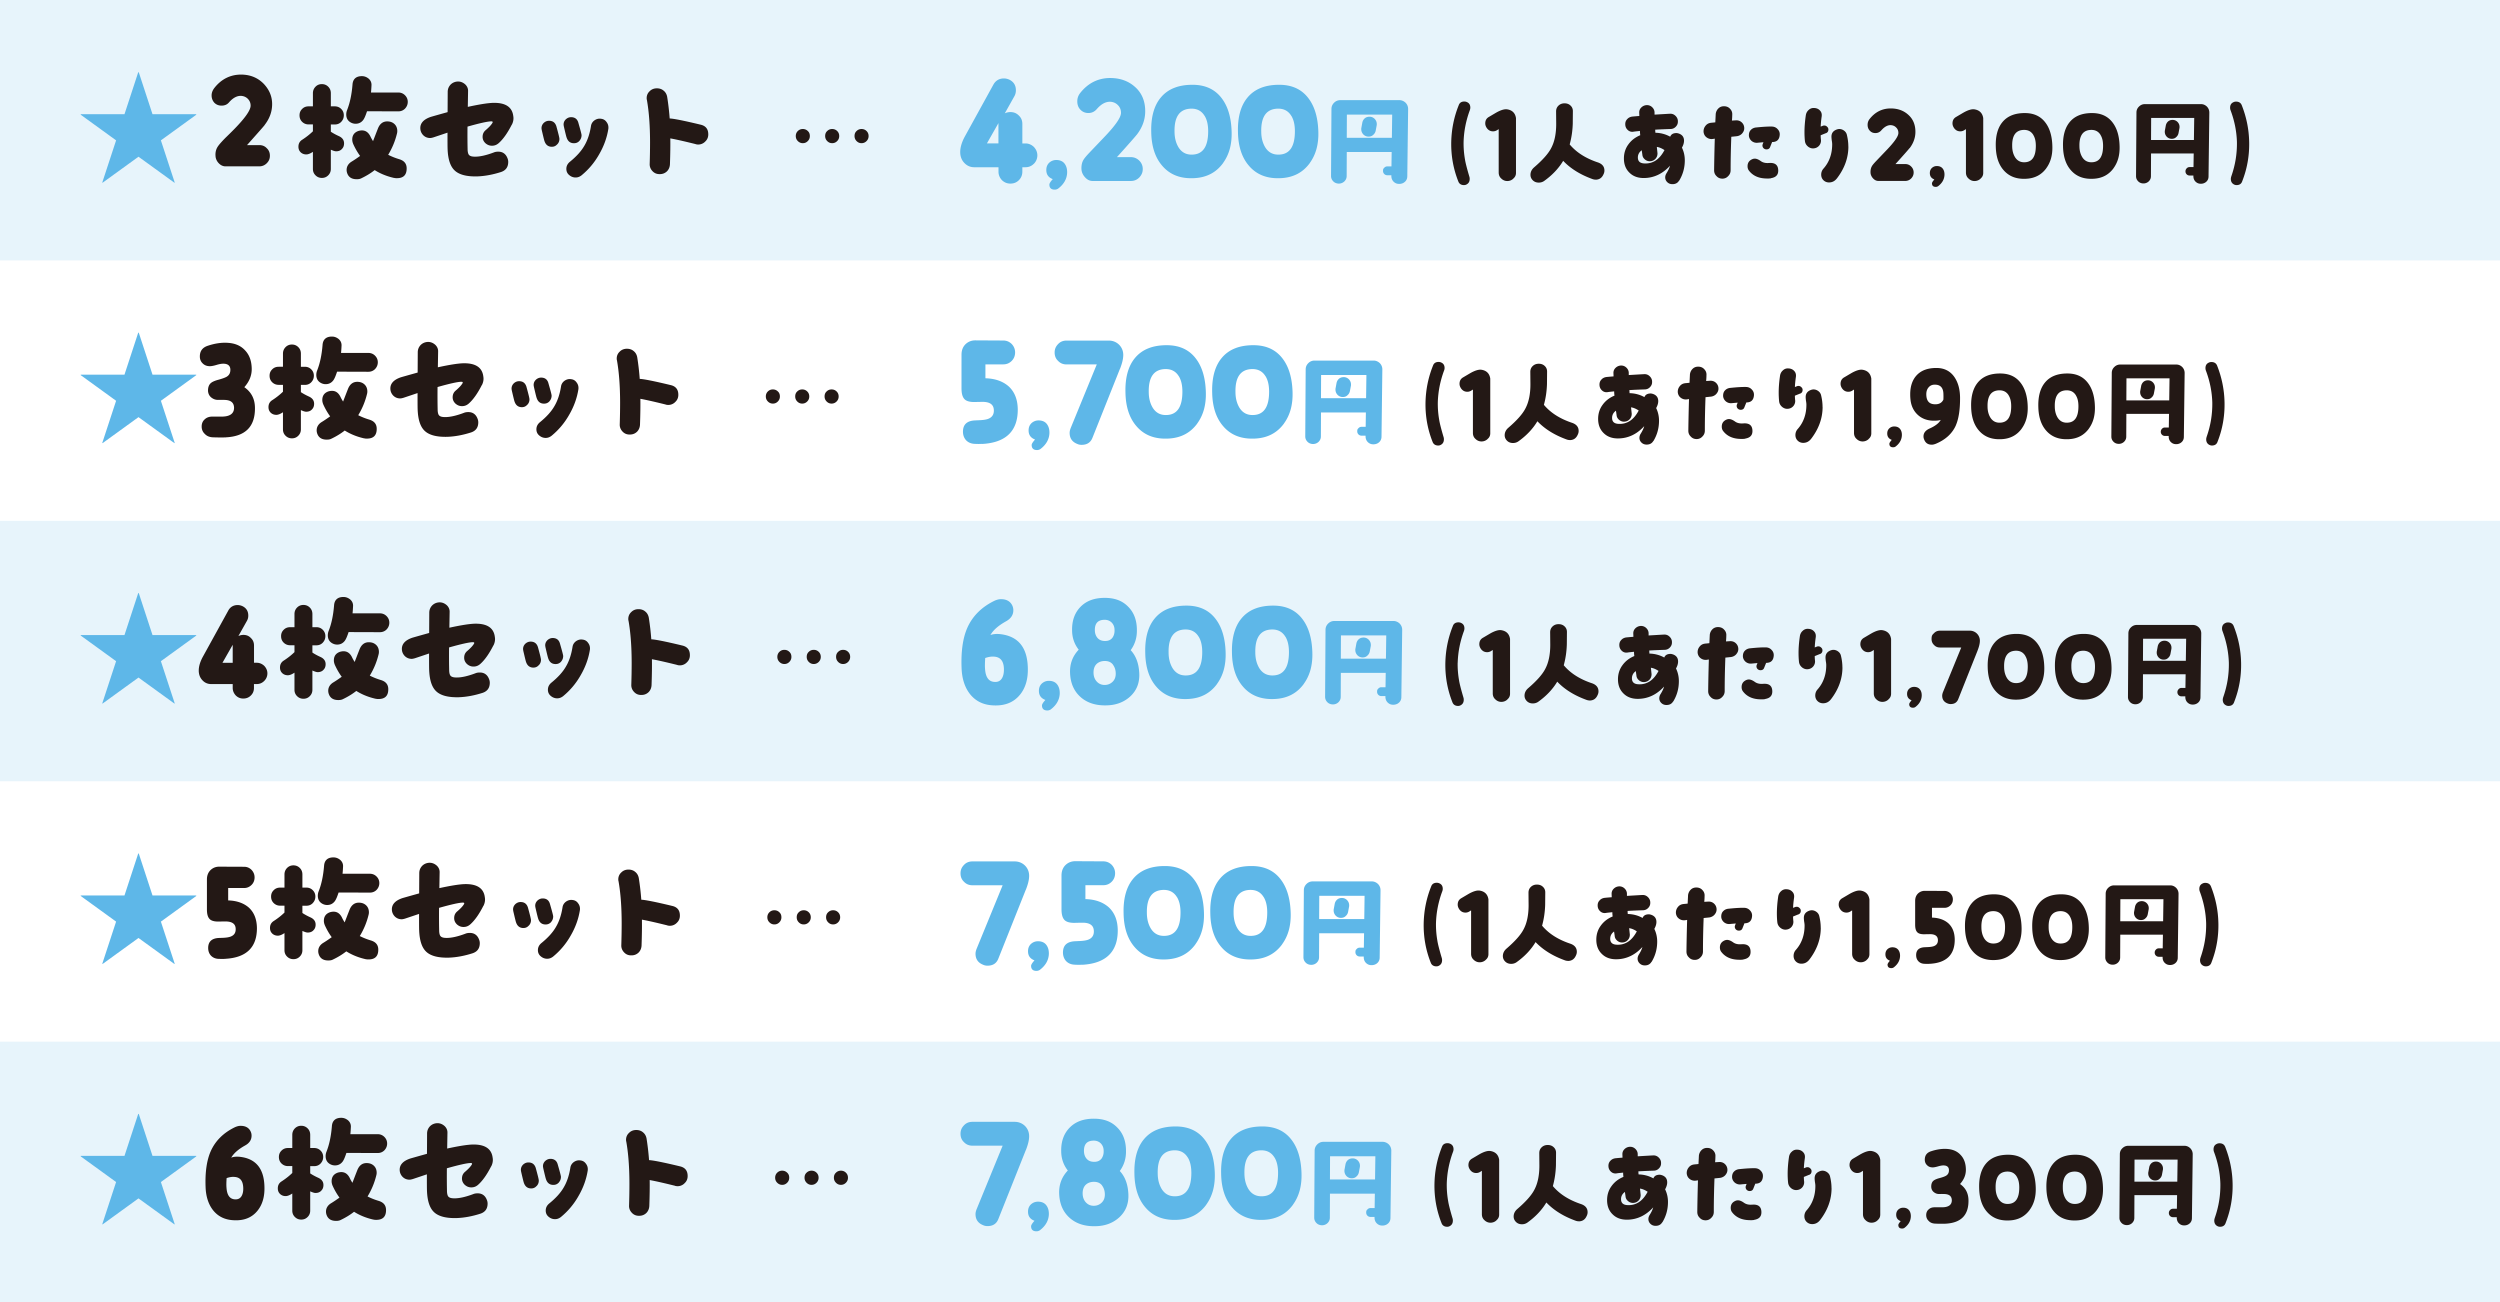
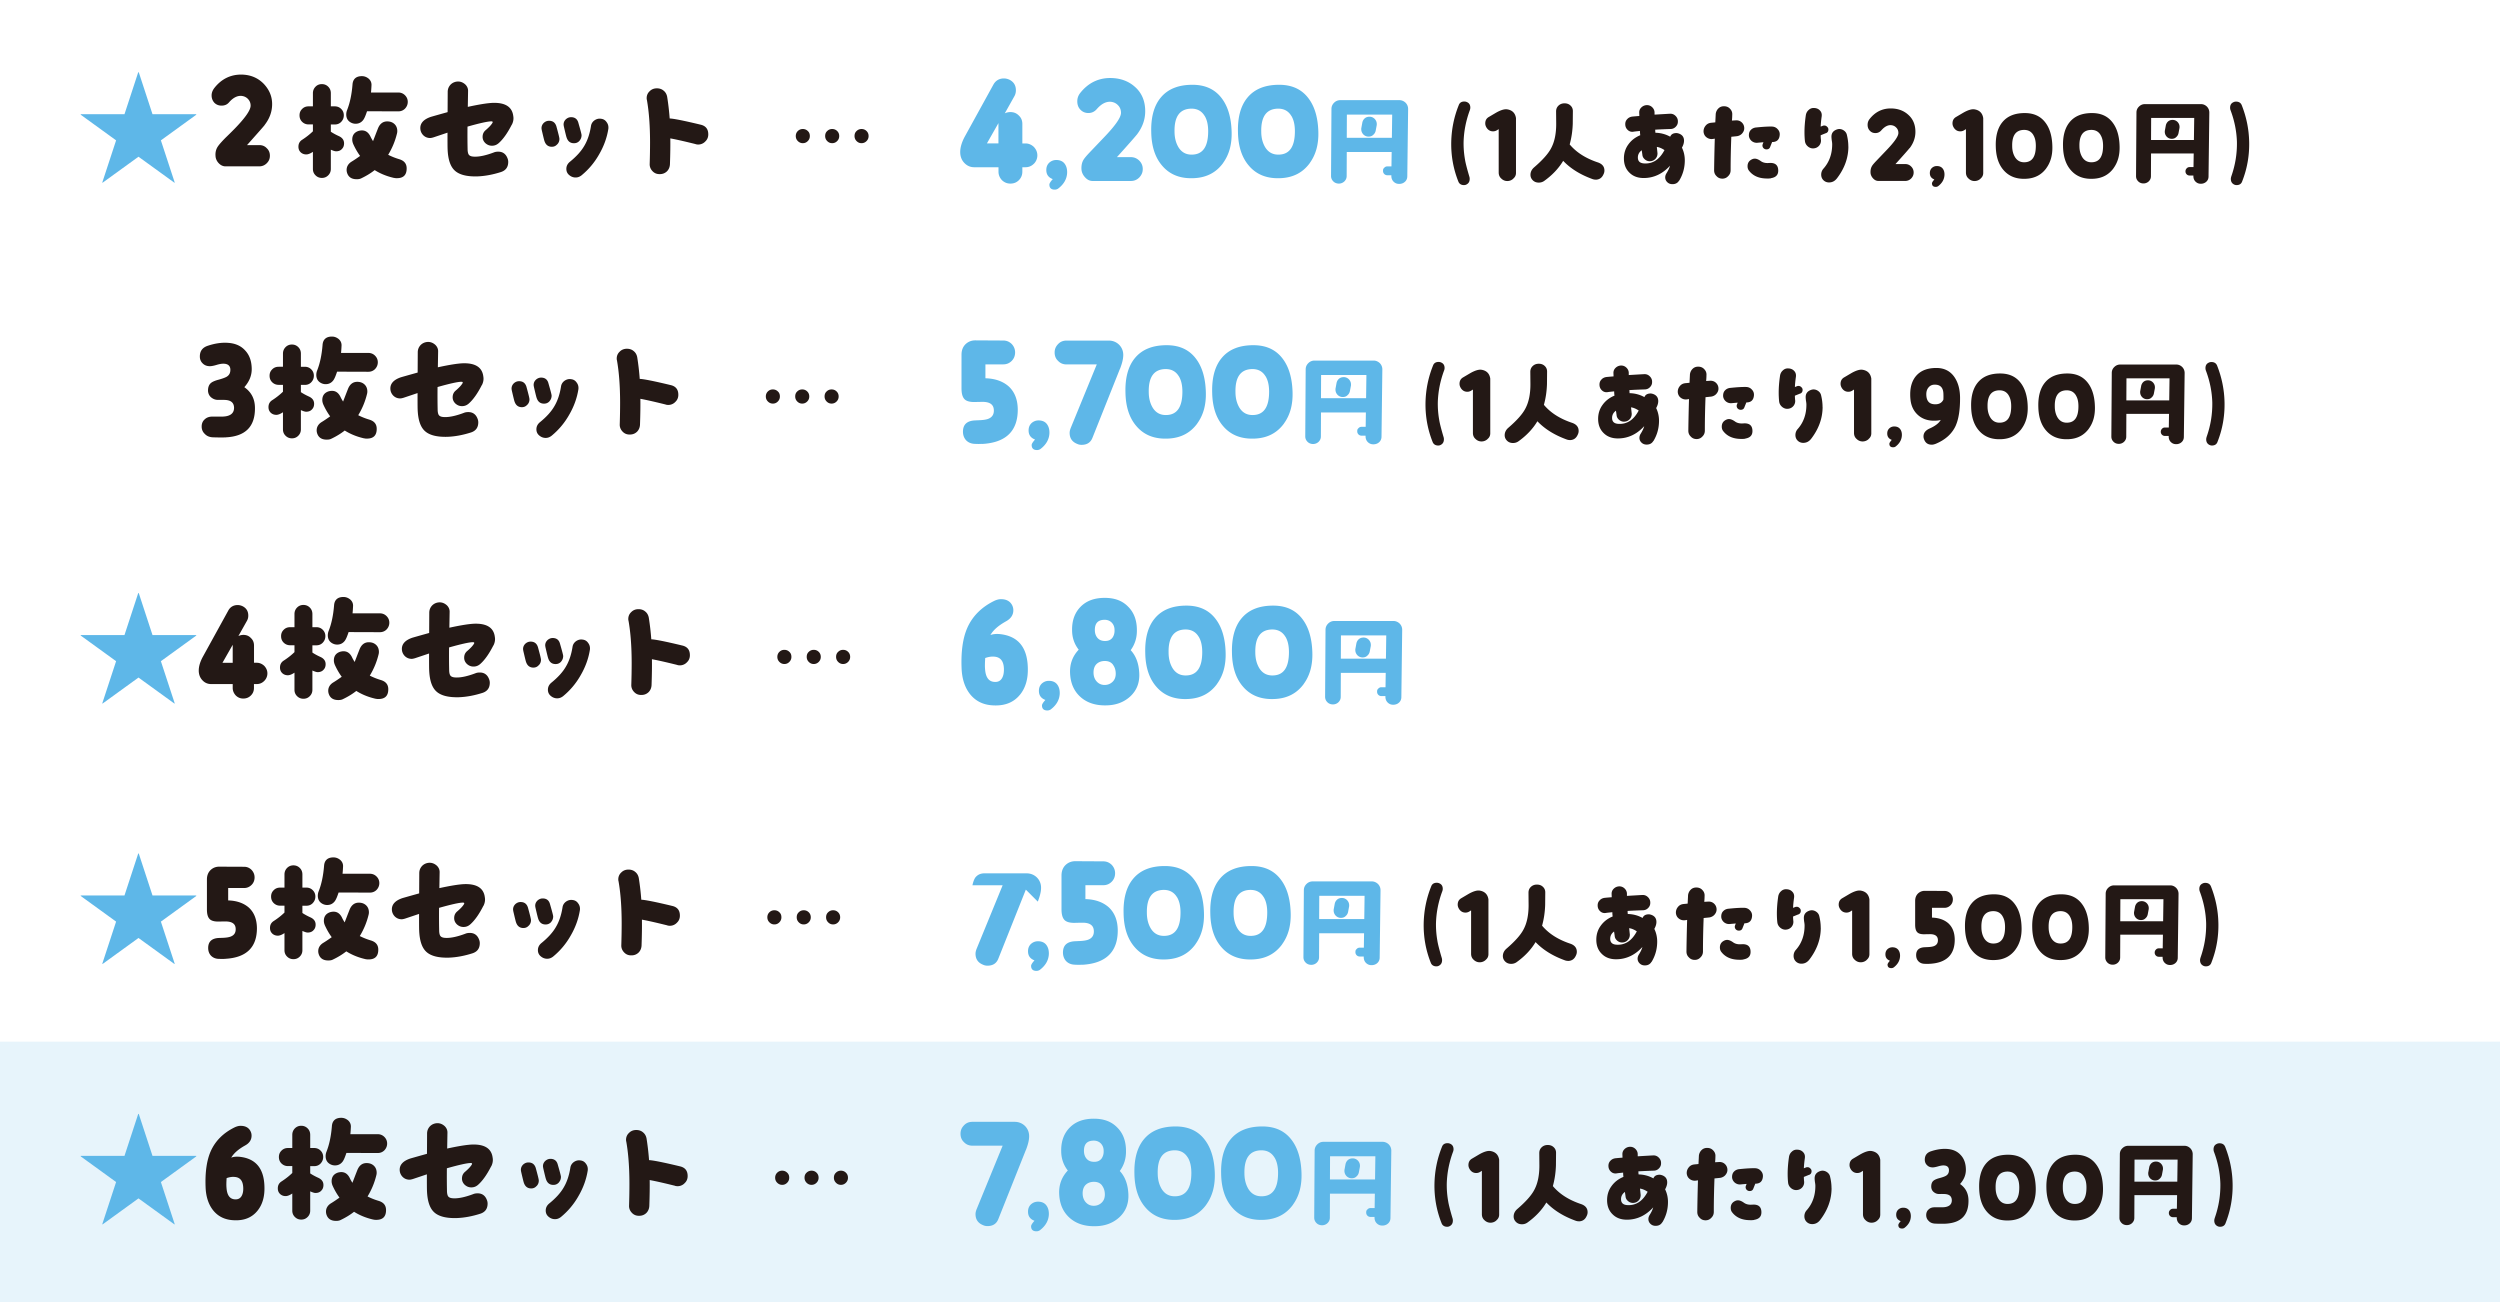
<svg xmlns="http://www.w3.org/2000/svg" id="b" viewBox="0 0 480 250">
  <defs>
    <style>.d{opacity:.15}.d,.e{fill:#5eb7e8}.f{fill:#231815}</style>
  </defs>
  <g id="c">
-     <path d="M0 0h480v50H0z" class="d" />
    <path d="M29.28 21.93h8.4v.1l-6.79 4.92 2.66 8.11-.07.02-6.89-4.99-6.89 4.99-.07-.02 2.66-8.11-6.79-4.92v-.1h8.4l2.64-8.06h.1z" class="e" />
    <path d="M50.84 23.97c-.14.22-1.3 1.51-3.41 3.89h2.35c.58 0 1.06.19 1.44.6.41.38.6.86.6 1.44s-.19 1.03-.6 1.44c-.38.38-.86.6-1.44.6H43.3c-.5 0-.94-.22-1.32-.62-.38-.41-.58-.89-.6-1.39-.05-.6.07-1.13.31-1.58.22-.41.74-1.01 1.56-1.85.6-.58 1.18-1.15 1.75-1.73 2.09-2.14 3.12-3.62 3.12-4.49 0-.5-.17-.91-.5-1.27-.34-.36-.77-.55-1.27-.6-.82-.05-1.61.36-2.4 1.27-.36.41-.82.6-1.42.6-.55 0-1.01-.19-1.37-.55-.34-.38-.53-.84-.53-1.42 0-.5.19-.98.53-1.42 1.32-1.68 3-2.52 4.99-2.57 1.87-.02 3.38.6 4.56 1.85 1.03 1.13 1.54 2.38 1.54 3.82s-.48 2.76-1.42 3.98ZM65.51 23.4c-.34.34-.74.5-1.22.5h-.77v1.39c.43.29.96.58 1.58.86.65.31.96.77.96 1.37 0 .46-.14.82-.43 1.1-.26.29-.65.43-1.1.43-.24 0-.58-.12-1.01-.31v3.7c0 .48-.17.89-.5 1.22-.34.34-.74.5-1.22.5s-.89-.17-1.22-.5c-.34-.34-.5-.74-.5-1.22v-3.29c-.5.34-.94.5-1.27.5-.43 0-.79-.14-1.08-.41-.29-.29-.43-.62-.43-1.08 0-.58.24-1.03.74-1.34.77-.5 1.44-1.03 2.04-1.61v-1.32h-.82c-.5 0-.91-.17-1.25-.5-.34-.34-.5-.74-.5-1.25s.17-.89.5-1.22c.34-.34.74-.5 1.25-.5h.82V17.9c0-.5.17-.91.5-1.25s.74-.5 1.22-.5.89.17 1.22.5.5.74.5 1.25v2.52h.77c.48 0 .89.17 1.22.5.34.34.5.74.5 1.22s-.17.91-.5 1.25Zm12.26-2.55c-.36.36-.79.53-1.3.53l-6-.02c-.26.79-.48 1.32-.7 1.63-.36.5-.86.77-1.49.77-.31 0-.6-.07-.89-.22-.6-.31-.91-.84-.91-1.56 0-.29.05-.55.14-.79.58-1.44.91-3.1 1.06-4.94.07-1.08.7-1.63 1.8-1.63.5 0 .91.17 1.3.48.38.34.55.74.55 1.2-.02.48-.05.98-.1 1.46h5.23c.5 0 .94.17 1.3.53.34.34.53.77.53 1.27s-.19.94-.53 1.3Zm-2.09 13.32c-1.39-.31-2.64-.82-3.74-1.51-.7.55-1.54 1.08-2.54 1.56-.26.14-.55.19-.91.19-.86 0-1.44-.31-1.75-.96-.12-.26-.19-.53-.19-.82 0-.67.34-1.22.98-1.61.48-.29 1.01-.65 1.61-1.08-.53-.72-.96-1.49-1.32-2.28-.12-.29-.19-.58-.19-.86 0-.84.41-1.39 1.2-1.66.26-.07.48-.1.65-.1.72 0 1.27.38 1.66 1.2.07.17.24.46.48.86.17-.43.48-1.25.94-2.42.36-.91.96-1.37 1.78-1.37.58 0 1.03.17 1.39.5.36.34.55.79.55 1.37 0 .14-.02.29-.05.41-.36 1.51-.94 2.88-1.7 4.13.67.34 1.37.62 2.11.84.96.29 1.44.86 1.44 1.78 0 1.25-.62 1.87-1.87 1.87-.19 0-.36 0-.5-.05ZM98.27 23.92c-.82 1.61-1.66 2.81-2.54 3.58-.36.31-.77.48-1.27.48s-.89-.17-1.25-.48c-.36-.34-.55-.74-.55-1.22 0-.53.19-.96.6-1.3.58-.5.98-.91 1.2-1.25.22-.29.17-.43-.12-.43-.67 0-2.21.34-4.58 1.01-.02 1.94 0 3.41.02 4.42.02.53.12.89.31 1.06.19.19.55.29 1.08.29.89.02 2.14-.24 3.67-.82.24-.1.53-.14.82-.14.86 0 1.46.43 1.78 1.27.1.24.14.48.14.7 0 .98-.46 1.63-1.39 1.94-1.56.5-3.1.79-4.56.84-1.97.05-3.41-.31-4.27-1.08-.89-.79-1.34-2.16-1.42-4.15-.02-.5-.02-1.56-.02-3.17-.5.17-1.42.48-2.71.91-.24.07-.46.12-.62.12-.53 0-.98-.19-1.34-.55-.36-.38-.55-.84-.55-1.37 0-.96.67-1.68 2.02-2.14.17-.05 1.25-.36 3.22-.91l.02-3.86c0-.58.19-1.03.55-1.42.38-.38.86-.58 1.42-.6.53 0 .98.19 1.39.55.38.36.58.82.55 1.34l-.05 2.98c2.21-.48 3.84-.74 4.87-.77 2.35-.05 3.65.79 3.86 2.54.1.55 0 1.1-.26 1.63ZM106.97 27.72c-.26.31-.62.46-1.01.46-.72 0-1.2-.38-1.44-1.15-.05-.14-.22-.84-.5-2.04-.02-.14-.05-.26-.05-.38 0-.38.14-.72.43-1.01.29-.26.62-.41 1.01-.41.74 0 1.2.36 1.42 1.08.38 1.39.58 2.18.58 2.4 0 .41-.14.77-.43 1.06Zm4.29-.68c-.29.31-.62.46-1.06.46-.72 0-1.2-.38-1.44-1.18-.05-.14-.22-.82-.5-2.04-.02-.14-.05-.26-.05-.36 0-.41.14-.72.43-1.01.29-.26.62-.41 1.01-.41.72 0 1.2.36 1.39 1.06.41 1.42.62 2.21.62 2.4 0 .41-.14.77-.41 1.08Zm3.77 2.6c-.89 1.58-2.04 2.93-3.38 4.03-.34.26-.7.41-1.13.41-.48 0-.89-.17-1.25-.48s-.53-.7-.53-1.18c0-.55.24-1.01.72-1.39 1.2-.98 2.11-1.97 2.71-3 .62-1.03 1.06-2.3 1.3-3.84.07-.46.31-.82.67-1.08.38-.26.79-.38 1.25-.31.46.05.82.26 1.08.65.29.38.38.79.34 1.25-.26 1.7-.86 3.36-1.78 4.94M133.57 27.67c-1.75-.43-3.36-.82-4.87-1.1.02 1.3 0 2.95-.07 4.94-.02.55-.22 1.03-.58 1.39-.38.36-.86.55-1.44.53-.53 0-.98-.19-1.34-.58-.36-.38-.55-.84-.53-1.37.05-1.58.07-2.98.07-4.18 0-3.24-.22-5.93-.6-8.09-.05-.17-.05-.29-.05-.36 0-.53.19-.98.58-1.34.38-.38.84-.55 1.39-.55.48 0 .94.14 1.3.46.36.29.58.7.67 1.18.22 1.39.38 2.78.48 4.15.74.02 2.71.41 5.9 1.18 1.01.22 1.51.84 1.51 1.87 0 .55-.19 1.01-.58 1.37a1.85 1.85 0 0 1-1.85.51ZM155.09 27.09c-.27.27-.57.4-.95.4-.36 0-.68-.13-.95-.4s-.4-.59-.4-.97.13-.7.38-.95c.27-.27.59-.4.97-.4s.7.13.97.4c.27.25.38.57.38.95s-.13.7-.4.97m5.64 0c-.27.27-.59.4-.95.4-.38 0-.68-.13-.95-.4s-.4-.59-.4-.97.11-.7.38-.95c.27-.27.59-.4.97-.4s.7.13.97.4c.25.25.38.57.38.95s-.13.7-.4.97m5.64 0c-.27.27-.59.4-.95.4-.38 0-.68-.13-.95-.4s-.4-.59-.4-.97.11-.7.38-.95c.27-.27.59-.4.97-.4s.7.13.97.4c.25.25.38.57.38.95s-.13.7-.4.97" class="f" />
    <path d="M198.5 31.44c-.46.46-1 .67-1.62.67h-.59v.84c0 .65-.22 1.19-.67 1.65-.43.43-.97.65-1.62.65s-1.16-.22-1.62-.65c-.43-.46-.67-1-.67-1.65v-.84h-4.67c-.76 0-1.4-.3-1.92-.86s-.76-1.27-.76-2.05c0-.89.3-1.89.86-2.94l5.51-10.01c.43-.78 1.13-1.19 2.02-1.19.4 0 .78.11 1.11.27.81.43 1.19 1.11 1.19 2 0 .4-.08.76-.27 1.11l-1.86 3.32c.35-.16.7-.24 1.08-.24.65 0 1.19.22 1.62.67.46.43.67.97.67 1.62v3.73h.59c.62 0 1.16.24 1.62.67.43.46.67 1 .67 1.62s-.24 1.19-.67 1.62Zm-6.8-7.8-2.21 3.89h2.21zM203.1 36.25c-.19.11-.38.16-.59.16-.67 0-1.03-.32-1.03-.97 0-.22.22-.57.65-1.05-.84-.32-1.24-.89-1.24-1.75 0-.54.16-1 .54-1.38.38-.35.84-.54 1.38-.54.7 0 1.24.24 1.59.7s.51 1.05.49 1.75c-.05 1.21-.65 2.24-1.78 3.08ZM218.31 25.8c-.3.38-1.57 1.84-3.86 4.37h2.67c.62 0 1.16.22 1.62.67.43.43.67.97.67 1.62s-.24 1.16-.67 1.62c-.46.46-1 .67-1.62.67h-7.32c-.57 0-1.05-.24-1.46-.7-.43-.46-.67-1-.7-1.57-.03-.67.08-1.27.38-1.78.19-.32.57-.78 1.16-1.4l2.7-2.83c2.24-2.32 3.35-3.91 3.35-4.8 0-.59-.19-1.08-.57-1.46-.38-.4-.84-.62-1.43-.67-.89-.05-1.78.4-2.67 1.43-.43.49-.97.73-1.59.73s-1.13-.22-1.54-.65-.59-.97-.59-1.59.19-1.13.57-1.62c1.48-1.86 3.35-2.81 5.59-2.86 1.97-.03 3.62.54 4.91 1.7 1.32 1.16 1.97 2.73 1.97 4.67 0 1.57-.51 3.05-1.57 4.45M234.83 31.31c-1.3 1.78-3.1 2.75-5.45 2.89-2.67.16-4.72-.62-6.21-2.35-1.35-1.54-2.08-3.7-2.13-6.45-.08-2.83.51-5.05 1.78-6.61 1.38-1.7 3.46-2.54 6.26-2.51 2.46.03 4.32.94 5.61 2.75 1.11 1.54 1.7 3.62 1.78 6.21.08 2.43-.46 4.43-1.65 6.07Zm-3.54-9.05c-.57-.94-1.4-1.4-2.54-1.4-2.21.03-3.29 1.48-3.24 4.4 0 1.27.3 2.29.81 3.1.62.94 1.51 1.4 2.73 1.32 1.94-.11 2.92-1.59 2.92-4.48 0-1.21-.22-2.19-.67-2.94ZM251.48 31.31c-1.3 1.78-3.1 2.75-5.45 2.89-2.67.16-4.72-.62-6.21-2.35-1.35-1.54-2.08-3.7-2.13-6.45-.08-2.83.51-5.05 1.78-6.61 1.38-1.7 3.46-2.54 6.26-2.51 2.46.03 4.32.94 5.61 2.75 1.11 1.54 1.7 3.62 1.78 6.21.08 2.43-.46 4.43-1.65 6.07Zm-3.54-9.05c-.57-.94-1.4-1.4-2.54-1.4-2.21.03-3.29 1.48-3.24 4.4 0 1.27.3 2.29.81 3.1.62.94 1.51 1.4 2.73 1.32 1.94-.11 2.92-1.59 2.92-4.48 0-1.21-.22-2.19-.67-2.94ZM270.2 33.83c0 .42-.14.78-.44 1.06s-.68.42-1.12.42-.78-.14-1.08-.44c-.28-.28-.42-.66-.42-1.08v-.14h-.76q-.36 0-.6-.24t-.24-.6c0-.36.08-.44.24-.6a.76.76 0 0 1 .6-.26h.78l.04-2.76h-8.62l-.02 4.6c0 .4-.14.74-.44 1.04-.3.28-.66.42-1.06.42s-.78-.14-1.06-.42c-.3-.3-.44-.64-.44-1.06l.08-12.84c0-.46.16-.86.5-1.2.32-.32.72-.5 1.2-.5h11.34c.46 0 .86.18 1.2.5q.48.51.48 1.2zM258.6 22l-.02 4.46h8.66l.06-4.46zm5.54 3.05q-.09.51-.48.84c-.24.24-.54.34-.9.34-.38 0-.72-.14-1-.42-.26-.28-.4-.62-.4-1 0-.1 0-.18.02-.26l.18-.98c.06-.34.22-.62.46-.84.26-.22.56-.32.92-.32.38 0 .72.14 1 .42.26.28.4.6.4 1 0 .1 0 .18-.02.26z" class="e" />
    <path d="M281.01 27.24c-.02 1.18.08 2.32.27 3.4.11.7.4 1.8.84 3.29.04.11.06.27.06.42q0 .765-.63 1.08a1 1 0 0 1-.48.11c-.53 0-.91-.25-1.08-.72-.97-2.45-1.41-5-1.35-7.62.06-2.41.53-4.75 1.44-7.01.17-.47.53-.7 1.08-.7.17 0 .34.04.49.11.44.19.65.55.65 1.06 0 .17-.04.34-.09.49-.74 2-1.14 4.03-1.2 6.08ZM290.56 34.3c-.32.3-.72.46-1.16.46s-.84-.17-1.16-.49c-.34-.3-.49-.7-.49-1.14v-8.34l-.23.15c-.27.19-.55.28-.86.28-.51 0-.91-.23-1.2-.65-.19-.29-.29-.57-.29-.87 0-.55.21-.95.65-1.22l1.39-.82c.89-.51 1.61-.74 2.15-.67.99.15 1.56.72 1.71 1.69V33.2q0 .66-.51 1.08ZM306.34 34.49c-.19 0-.4-.04-.59-.11-2.34-.85-4.2-2.01-5.62-3.5-.87 1.46-2.11 2.77-3.69 3.89-.29.19-.63.29-.99.29-.59 0-1.03-.23-1.35-.68-.17-.25-.25-.51-.25-.82 0-.53.23-1.01.68-1.41 1.62-1.39 2.7-2.6 3.25-3.63.68-1.23 1.01-2.81 1.01-4.73l-.02-2.39c0-.46.15-.82.46-1.12.32-.3.7-.44 1.16-.44s.84.13 1.16.44c.3.28.46.67.44 1.12l-.02 2.32c-.04 1.37-.23 2.7-.59 4.01 1.27 1.52 3.08 2.68 5.43 3.46.82.29 1.24.8 1.24 1.56 0 .25-.06.49-.19.74-.3.68-.82 1.01-1.52 1.01ZM322.38 34.68c-.27.46-.7.68-1.27.68-.38 0-.7-.11-.97-.36s-.42-.57-.42-.93q0-.435.27-.84c.3-.49.53-.95.65-1.41-1.42 1.56-3.12 2.36-5.05 2.36-1.14 0-2.05-.34-2.74-1.03-.7-.68-1.06-1.58-1.06-2.72 0-.99.27-1.9.84-2.68.57-.8 1.33-1.39 2.3-1.79-.04-.27-.06-.55-.06-.82-.51.06-.93.09-1.27.15-.42.06-.78-.06-1.06-.32-.3-.27-.47-.61-.49-1.04-.02-.42.09-.76.36-1.04.25-.29.59-.46 1.03-.51.42-.04.86-.08 1.31-.11l-.02-.59c-.02-.42.11-.76.4-1.04.29-.29.65-.44 1.06-.46.4 0 .74.13 1.04.42.29.29.44.63.44 1.01v.4c1.52-.09 2.51-.15 2.96-.17.42-.02.76.11 1.06.4s.46.63.46 1.03c.02.42-.11.76-.4 1.06-.27.28-.61.44-1.03.44-1.18.04-2.15.08-2.93.13.02.21.02.4.04.59 1.01.02 1.96.27 2.85.76.17-.46.57-.7 1.2-.7.13 0 .27.04.42.08.68.23 1.03.68 1.03 1.39 0 .4-.13.85-.4 1.33.36.74.55 1.56.55 2.43 0 1.42-.36 2.72-1.08 3.91Zm-4.27-6.47.13 1.23c0 .42-.13.78-.42 1.08-.29.29-.65.44-1.08.44-.32 0-.63-.11-.91-.34-.27-.23-.44-.49-.49-.84 0-.04-.04-.34-.13-.93-.49.36-.74.82-.74 1.39 0 .72.4 1.1 1.22 1.14 1.65.1 2.94-.76 3.89-2.56-.51-.34-1.01-.55-1.46-.61ZM334.53 25.58c-.27.32-.63.51-1.04.57l-1.08.11c-.09 2.3-.13 4.45-.13 6.42 0 .44-.15.82-.48 1.14-.3.32-.66.48-1.1.48s-.82-.15-1.12-.48c-.32-.3-.47-.68-.47-1.12.02-1.67.06-3.7.13-6.08l-.38.06c-.44.06-.82-.04-1.16-.28-.36-.25-.55-.61-.61-1.03-.04-.44.08-.84.34-1.18.27-.36.61-.55 1.04-.61.15-.02.44-.04.87-.09l.08-1.63c.06-.44.25-.8.55-1.08s.68-.4 1.12-.38c.46.02.82.19 1.1.51.3.32.44.7.4 1.16 0 .3-.02.67-.06 1.08l.67-.04c.44-.04.82.06 1.14.32.32.27.51.61.55 1.04.04.42-.09.78-.36 1.1Zm5.51 8.65c-.23.04-.55.06-.97.04-1.48-.04-2.58-.57-3.31-1.56-.15-.21-.23-.47-.23-.8q0-.795.63-1.2c.27-.17.51-.25.76-.25.34 0 .74.17 1.18.49.27.19.59.3.95.34.19.02.42.02.7 0 1.12-.06 1.67.44 1.67 1.48 0 .82-.46 1.29-1.39 1.44Zm.21-6.97-.38.95c-.11.32-.36.47-.7.47-.21 0-.38-.06-.55-.21a.73.73 0 0 1-.17-.82l.13-.34c-.08 0-.46.04-1.16.1-.4.04-.76-.08-1.08-.32-.32-.27-.51-.61-.55-1.01-.02-.46.09-.84.36-1.12.27-.29.63-.46 1.08-.49 1.27-.13 2.26-.19 3-.17.42.02.78.17 1.06.48q.45.45.42 1.08c-.06.95-.55 1.41-1.46 1.41ZM350.56 25.57l-.99.4c0 .3.02.57.04.78a1.494 1.494 0 0 1-1.31 1.73c-.42.06-.8-.06-1.14-.32-.36-.29-.55-.63-.61-1.04-.06-.53-.09-1.12-.09-1.75 0-1.01.09-2.07.25-3.19.06-.44.25-.8.55-1.06.3-.29.67-.42 1.1-.38.44.02.82.19 1.08.49.29.3.38.68.32 1.14-.11.78-.17 1.42-.19 1.94l.38-.15a.8.8 0 0 1 .32-.06c.21 0 .38.08.53.23.17.15.25.32.25.53 0 .36-.17.61-.49.72Zm4.33 2.56c0 2.17-.74 4.22-2.2 6.12-.4.51-.89.78-1.52.78-.42 0-.78-.15-1.06-.42-.29-.28-.44-.65-.44-1.08s.15-.85.46-1.18c1.1-1.25 1.65-2.81 1.65-4.65 0-.17-.02-.42-.08-.74-.04-.32-.06-.57-.06-.72 0-.68.34-1.14 1.06-1.39.13-.04.29-.08.44-.08.34 0 .65.11.93.32s.46.48.53.8c.19.78.28 1.52.28 2.24ZM366.65 28.42c-.21.27-1.1 1.29-2.72 3.08h1.88c.44 0 .82.15 1.14.48.3.3.47.68.47 1.14s-.17.82-.47 1.14q-.48.48-1.14.48h-5.15c-.4 0-.74-.17-1.03-.49-.3-.32-.47-.7-.49-1.1-.02-.47.06-.89.27-1.25.13-.23.4-.55.82-.99l1.9-1.99c1.58-1.63 2.36-2.75 2.36-3.38 0-.42-.13-.76-.4-1.03-.27-.29-.59-.44-1.01-.48-.63-.04-1.25.29-1.88 1.01-.3.34-.68.51-1.12.51s-.8-.15-1.08-.46c-.29-.3-.42-.68-.42-1.12s.13-.8.4-1.14c1.04-1.31 2.36-1.98 3.93-2.01 1.39-.02 2.55.38 3.46 1.2.93.82 1.39 1.92 1.39 3.29 0 1.1-.36 2.15-1.1 3.13ZM372.08 35.77c-.13.08-.27.11-.42.11-.48 0-.72-.23-.72-.68 0-.15.15-.4.46-.74-.59-.23-.87-.63-.87-1.23 0-.38.11-.7.38-.97.27-.25.59-.38.97-.38.49 0 .87.17 1.12.49s.36.74.34 1.23c-.04.85-.46 1.58-1.25 2.17ZM380.27 34.3c-.32.3-.72.46-1.16.46s-.84-.17-1.16-.49c-.34-.3-.49-.7-.49-1.14v-8.34l-.23.15c-.27.19-.55.28-.86.28-.51 0-.91-.23-1.2-.65-.19-.29-.29-.57-.29-.87 0-.55.21-.95.65-1.22l1.39-.82c.89-.51 1.61-.74 2.15-.67.99.15 1.56.72 1.71 1.69V33.2q0 .66-.51 1.08ZM392.9 32.29c-.91 1.25-2.18 1.94-3.84 2.03-1.88.11-3.32-.44-4.37-1.65-.95-1.08-1.46-2.6-1.5-4.54-.06-1.99.36-3.55 1.25-4.65.97-1.2 2.43-1.79 4.41-1.77 1.73.02 3.04.66 3.95 1.94.78 1.08 1.2 2.55 1.25 4.37.06 1.71-.32 3.12-1.16 4.27Zm-2.49-6.36c-.4-.67-.99-.99-1.79-.99-1.56.02-2.32 1.04-2.28 3.1 0 .89.21 1.61.57 2.18.44.66 1.06.99 1.92.93 1.37-.08 2.05-1.12 2.05-3.15 0-.85-.15-1.54-.48-2.07ZM405.81 32.29c-.91 1.25-2.18 1.94-3.84 2.03-1.88.11-3.32-.44-4.37-1.65-.95-1.08-1.46-2.6-1.5-4.54-.06-1.99.36-3.55 1.25-4.65.97-1.2 2.43-1.79 4.41-1.77 1.73.02 3.04.66 3.95 1.94.78 1.08 1.2 2.55 1.25 4.37.06 1.71-.32 3.12-1.16 4.27Zm-2.49-6.36c-.4-.67-.99-.99-1.79-.99-1.56.02-2.32 1.04-2.28 3.1 0 .89.21 1.61.57 2.18.44.66 1.06.99 1.92.93 1.37-.08 2.05-1.12 2.05-3.15 0-.85-.15-1.54-.48-2.07ZM424.04 33.87c0 .4-.13.74-.42 1.01s-.65.4-1.06.4-.74-.13-1.03-.42c-.27-.27-.4-.63-.4-1.03v-.13h-.72c-.23 0-.42-.08-.57-.23s-.23-.34-.23-.57.08-.42.23-.57c.15-.17.34-.25.57-.25h.74l.04-2.62H413l-.02 4.37c0 .38-.13.7-.42.99-.29.27-.63.4-1.01.4-.4 0-.74-.13-1.01-.4-.29-.29-.42-.61-.42-1.01l.08-12.2c0-.44.15-.82.48-1.14.3-.3.68-.48 1.14-.48h10.77c.44 0 .82.17 1.14.48.3.32.46.7.46 1.14l-.15 12.25Zm-11.02-11.23-.02 4.24h8.23l.06-4.24h-8.26Zm5.26 2.89c-.06.32-.21.59-.46.8-.23.23-.51.32-.85.32-.36 0-.68-.13-.95-.4-.25-.27-.38-.59-.38-.95 0-.1 0-.17.02-.25l.17-.93c.06-.32.21-.59.44-.8.25-.21.53-.3.87-.3.36 0 .68.13.95.4.25.27.38.57.38.95 0 .09 0 .17-.02.25zM430.5 34.82q-.255.72-1.08.72c-.17 0-.32-.04-.47-.11q-.63-.315-.63-1.08c0-.15.04-.32.09-.49.76-2.15 1.12-4.35 1.08-6.61-.06-2.01-.46-4.05-1.22-6.08-.06-.15-.09-.32-.09-.49 0-.51.21-.87.65-1.06.15-.08.32-.11.49-.11.55 0 .91.23 1.1.7.89 2.26 1.37 4.6 1.42 7.01.06 2.62-.38 5.17-1.35 7.62Z" class="f" />
-     <path d="M29.28 71.93h8.4v.1l-6.79 4.92 2.66 8.11-.07.02-6.89-4.99-6.89 4.99-.07-.02 2.66-8.11-6.79-4.92v-.1h8.4l2.64-8.06h.1z" class="e" />
    <path d="M43.38 83.98c-.72.02-1.58.02-2.62-.02-.58-.05-1.06-.24-1.44-.65-.41-.38-.6-.86-.6-1.42s.19-1.03.58-1.37c.38-.36.86-.53 1.44-.53h1.8c1.61 0 2.4-.58 2.4-1.7-.02-.84-.46-1.32-1.32-1.46-.26-.05-.84-.07-1.78-.05-.5 0-.91-.17-1.3-.48-.36-.31-.55-.7-.6-1.2-.02-.72.17-1.27.62-1.61.29-.22.79-.43 1.46-.6.77-.22 1.27-.41 1.54-.58.46-.29.67-.72.67-1.3 0-.79-.48-1.18-1.37-1.18-.31 0-.74.07-1.3.24s-.98.24-1.27.24c-.55 0-1.01-.17-1.37-.53-.36-.34-.55-.79-.55-1.34 0-1.03.5-1.7 1.49-2.04 1.37-.46 2.64-.65 3.79-.58 1.44.07 2.59.55 3.41 1.46.84.89 1.25 2.06 1.27 3.53.02 1.27-.46 2.45-1.42 3.53 1.34.94 2.02 2.23 2.04 3.94.05 3.6-1.8 5.5-5.59 5.69ZM59.76 73.4c-.34.34-.74.5-1.22.5h-.77v1.39c.43.29.96.58 1.58.86.65.31.96.77.96 1.37 0 .46-.14.82-.43 1.1-.26.29-.65.43-1.1.43-.24 0-.58-.12-1.01-.31v3.7c0 .48-.17.89-.5 1.22-.34.34-.74.5-1.22.5s-.89-.17-1.22-.5c-.34-.34-.5-.74-.5-1.22v-3.29c-.5.34-.94.5-1.27.5-.43 0-.79-.14-1.08-.41-.29-.29-.43-.62-.43-1.08 0-.58.24-1.03.74-1.34.77-.5 1.44-1.03 2.04-1.61v-1.32h-.82c-.5 0-.91-.17-1.25-.5-.34-.34-.5-.74-.5-1.25s.17-.89.5-1.22c.34-.34.74-.5 1.25-.5h.82V67.9c0-.5.17-.91.5-1.25.34-.34.74-.5 1.22-.5s.89.17 1.22.5.5.74.5 1.25v2.52h.77c.48 0 .89.17 1.22.5s.5.74.5 1.22-.17.91-.5 1.25Zm12.26-2.55c-.36.36-.79.53-1.3.53l-6-.02c-.26.79-.48 1.32-.7 1.63-.36.5-.86.77-1.49.77-.31 0-.6-.07-.89-.22-.6-.31-.91-.84-.91-1.56 0-.29.05-.55.14-.79.58-1.44.91-3.1 1.06-4.94.07-1.08.7-1.63 1.8-1.63.5 0 .91.17 1.3.48.38.34.55.74.55 1.2-.02.48-.05.98-.1 1.46h5.23c.5 0 .94.17 1.3.53.34.34.53.77.53 1.27s-.19.94-.53 1.3Zm-2.09 13.32c-1.39-.31-2.64-.82-3.74-1.51-.7.55-1.54 1.08-2.54 1.56-.26.14-.55.19-.91.19-.86 0-1.44-.31-1.75-.96-.12-.26-.19-.53-.19-.82 0-.67.34-1.22.98-1.61.48-.29 1.01-.65 1.61-1.08-.53-.72-.96-1.49-1.32-2.28-.12-.29-.19-.58-.19-.86 0-.84.41-1.39 1.2-1.66.26-.07.48-.1.65-.1.72 0 1.27.38 1.66 1.2.07.17.24.46.48.86.17-.43.48-1.25.94-2.42.36-.91.96-1.37 1.78-1.37.58 0 1.03.17 1.39.5.36.34.55.79.55 1.37 0 .14-.02.29-.05.41-.36 1.51-.94 2.88-1.7 4.13.67.34 1.37.62 2.11.84.96.29 1.44.86 1.44 1.78 0 1.25-.62 1.87-1.87 1.87-.19 0-.36 0-.5-.05ZM92.52 73.92c-.82 1.61-1.66 2.81-2.54 3.58-.36.31-.77.48-1.27.48s-.89-.17-1.25-.48c-.36-.34-.55-.74-.55-1.22 0-.53.19-.96.6-1.3.58-.5.98-.91 1.2-1.25.22-.29.17-.43-.12-.43-.67 0-2.21.34-4.58 1.01-.02 1.94 0 3.41.02 4.42.02.53.12.89.31 1.06.19.19.55.29 1.08.29.89.02 2.14-.24 3.67-.82.24-.1.53-.14.82-.14.86 0 1.46.43 1.78 1.27.1.24.14.48.14.7 0 .98-.46 1.63-1.39 1.94-1.56.5-3.1.79-4.56.84-1.97.05-3.41-.31-4.27-1.08-.89-.79-1.34-2.16-1.42-4.15-.02-.5-.02-1.56-.02-3.17-.5.17-1.42.48-2.71.91-.24.07-.46.12-.62.12-.53 0-.98-.19-1.34-.55-.36-.38-.55-.84-.55-1.37 0-.96.67-1.68 2.02-2.14.17-.05 1.25-.36 3.22-.91l.02-3.86c0-.58.19-1.03.55-1.42.38-.38.86-.58 1.42-.6.53 0 .98.19 1.39.55.38.36.58.82.55 1.34l-.05 2.98c2.21-.48 3.84-.74 4.87-.77 2.35-.05 3.65.79 3.86 2.54.1.55 0 1.1-.26 1.63ZM101.22 77.72c-.26.31-.62.46-1.01.46-.72 0-1.2-.38-1.44-1.15-.05-.14-.22-.84-.5-2.04-.02-.14-.05-.26-.05-.38 0-.38.14-.72.43-1.01.29-.26.62-.41 1.01-.41.74 0 1.2.36 1.42 1.08.38 1.39.58 2.18.58 2.4 0 .41-.14.77-.43 1.06Zm4.29-.68c-.29.31-.62.46-1.06.46-.72 0-1.2-.38-1.44-1.18-.05-.14-.22-.82-.5-2.04-.02-.14-.05-.26-.05-.36 0-.41.14-.72.43-1.01.29-.26.62-.41 1.01-.41.72 0 1.2.36 1.39 1.06.41 1.42.62 2.21.62 2.4 0 .41-.14.77-.41 1.08Zm3.77 2.6c-.89 1.58-2.04 2.93-3.38 4.03-.34.26-.7.41-1.13.41-.48 0-.89-.17-1.25-.48s-.53-.7-.53-1.18c0-.55.24-1.01.72-1.39 1.2-.98 2.11-1.97 2.71-3 .62-1.03 1.06-2.3 1.3-3.84.07-.46.31-.82.67-1.08.38-.26.79-.38 1.25-.31.46.05.82.26 1.08.65.29.38.38.79.34 1.25-.26 1.7-.86 3.36-1.78 4.94M127.82 77.67c-1.75-.43-3.36-.82-4.87-1.1.02 1.3 0 2.95-.07 4.94-.02.55-.22 1.03-.58 1.39-.38.36-.86.55-1.44.53-.53 0-.98-.19-1.34-.58-.36-.38-.55-.84-.53-1.37.05-1.58.07-2.98.07-4.18 0-3.24-.22-5.93-.6-8.09-.05-.17-.05-.29-.05-.36 0-.53.19-.98.58-1.34.38-.38.84-.55 1.39-.55.48 0 .94.14 1.3.46.36.29.58.7.67 1.18.22 1.39.38 2.78.48 4.15.74.02 2.71.41 5.9 1.18 1.01.22 1.51.84 1.51 1.87 0 .55-.19 1.01-.58 1.37a1.85 1.85 0 0 1-1.85.51ZM149.34 77.09c-.27.27-.57.4-.95.4-.36 0-.68-.13-.95-.4s-.4-.59-.4-.97.13-.7.38-.95c.27-.27.59-.4.97-.4s.7.13.97.4c.27.25.38.57.38.95s-.13.7-.4.97m5.64 0c-.27.27-.59.4-.95.4-.38 0-.68-.13-.95-.4s-.4-.59-.4-.97.11-.7.38-.95c.27-.27.59-.4.97-.4s.7.13.97.4c.25.25.38.57.38.95s-.13.7-.4.97m5.64 0c-.27.27-.59.4-.95.4-.38 0-.68-.13-.95-.4s-.4-.59-.4-.97.11-.7.38-.95c.27-.27.59-.4.97-.4s.7.13.97.4c.25.25.38.57.38.95s-.13.7-.4.97" class="f" />
    <path d="M188.59 85.22c-.43.03-.89.03-1.46 0-.65-.03-1.19-.24-1.62-.67-.4-.43-.62-1-.62-1.67 0-1.38.78-2.08 2.29-2.16l.65-.03c.94-.03 1.62-.13 2.02-.32.67-.3 1-.84.97-1.62-.03-1.03-.7-1.57-2.08-1.59-.05 0-.59 0-1.67.03-.92 0-1.57-.19-1.92-.59-.38-.43-.54-1.11-.54-2.05V68.1c0-.81.24-1.46.73-1.97.51-.51 1.16-.78 1.92-.78l5.37.03c.62 0 1.16.22 1.62.67.43.46.65 1 .65 1.62s-.22 1.19-.65 1.62c-.46.46-1 .67-1.62.67h-3.43v2.67c1.89.05 3.37.59 4.48 1.57 1.13 1.05 1.7 2.51 1.73 4.37.03 4.18-2.27 6.42-6.83 6.67ZM199.7 86.25c-.19.11-.38.16-.59.16-.67 0-1.03-.32-1.03-.97 0-.22.22-.57.65-1.05-.84-.32-1.24-.89-1.24-1.75 0-.54.16-1 .54-1.38.38-.35.84-.54 1.38-.54.7 0 1.24.24 1.59.7s.51 1.05.49 1.75c-.05 1.21-.65 2.24-1.78 3.08ZM215.03 70.81l-5.26 13.2c-.35.94-1.05 1.4-2.11 1.4-.27 0-.57-.05-.86-.19-.94-.38-1.43-1.08-1.43-2.11 0-.3.08-.59.19-.89l5.02-12.25h-5.8c-.65 0-1.19-.22-1.62-.67-.46-.43-.67-.97-.67-1.62s.22-1.16.67-1.62c.43-.46.97-.67 1.62-.67h8.1c.81 0 1.51.3 2.05.86.54.59.78 1.3.73 2.11-.03.67-.24 1.48-.62 2.46ZM229.88 81.31c-1.3 1.78-3.1 2.75-5.45 2.89-2.67.16-4.72-.62-6.21-2.35-1.35-1.54-2.08-3.7-2.13-6.45-.08-2.83.51-5.05 1.78-6.61 1.38-1.7 3.46-2.54 6.26-2.51 2.46.03 4.32.94 5.61 2.75 1.11 1.54 1.7 3.62 1.78 6.21.08 2.43-.46 4.43-1.65 6.07Zm-3.54-9.05c-.57-.94-1.4-1.4-2.54-1.4-2.21.03-3.29 1.48-3.24 4.4 0 1.27.3 2.29.81 3.1.62.94 1.51 1.4 2.73 1.32 1.94-.11 2.92-1.59 2.92-4.48 0-1.21-.22-2.19-.67-2.94ZM246.53 81.31c-1.3 1.78-3.1 2.75-5.45 2.89-2.67.16-4.72-.62-6.21-2.35-1.35-1.54-2.08-3.7-2.13-6.45-.08-2.83.51-5.05 1.78-6.61 1.38-1.7 3.46-2.54 6.26-2.51 2.46.03 4.32.94 5.61 2.75 1.11 1.54 1.7 3.62 1.78 6.21.08 2.43-.46 4.43-1.65 6.07Zm-3.54-9.05c-.57-.94-1.4-1.4-2.54-1.4-2.21.03-3.29 1.48-3.24 4.4 0 1.27.3 2.29.81 3.1.62.94 1.51 1.4 2.73 1.32 1.94-.11 2.92-1.59 2.92-4.48 0-1.21-.22-2.19-.67-2.94ZM265.25 83.83c0 .42-.14.78-.44 1.06s-.68.42-1.12.42-.78-.14-1.08-.44c-.28-.28-.42-.66-.42-1.08v-.14h-.76q-.36 0-.6-.24t-.24-.6c0-.36.08-.44.24-.6a.76.76 0 0 1 .6-.26h.78l.04-2.76h-8.62l-.02 4.6c0 .4-.14.74-.44 1.04-.3.28-.66.42-1.06.42s-.78-.14-1.06-.42c-.3-.3-.44-.64-.44-1.06l.08-12.84c0-.46.16-.86.5-1.2.32-.32.72-.5 1.2-.5h11.34c.46 0 .86.18 1.2.5q.48.51.48 1.2zM253.65 72l-.02 4.46h8.66l.06-4.46zm5.54 3.05q-.09.51-.48.84c-.24.24-.54.34-.9.34-.38 0-.72-.14-1-.42-.26-.28-.4-.62-.4-1 0-.1 0-.18.02-.26l.18-.98c.06-.34.22-.62.46-.84.26-.22.56-.32.92-.32.38 0 .72.14 1 .42.26.28.4.6.4 1 0 .1 0 .18-.02.26z" class="e" />
    <path d="M276.06 77.24c-.02 1.18.08 2.32.27 3.4.11.7.4 1.8.84 3.29.04.11.06.27.06.42q0 .765-.63 1.08c-.15.08-.3.11-.47.11-.53 0-.91-.25-1.08-.72-.97-2.45-1.41-5-1.35-7.62.06-2.41.53-4.75 1.44-7.01.17-.47.53-.7 1.08-.7.17 0 .34.04.49.11.44.19.65.55.65 1.06 0 .17-.04.34-.1.49-.74 2-1.14 4.03-1.2 6.08ZM285.61 84.3c-.32.3-.72.46-1.16.46s-.84-.17-1.16-.49c-.34-.3-.49-.7-.49-1.14v-8.34l-.23.15c-.27.19-.55.28-.85.28-.51 0-.91-.23-1.2-.65-.19-.29-.29-.57-.29-.87 0-.55.21-.95.65-1.22l1.39-.82c.89-.51 1.62-.74 2.15-.67.99.15 1.56.72 1.71 1.69V83.2q0 .66-.51 1.08ZM301.39 84.49c-.19 0-.4-.04-.59-.11-2.34-.85-4.2-2.01-5.62-3.5-.87 1.46-2.11 2.77-3.69 3.89-.29.19-.63.29-.99.29-.59 0-1.03-.23-1.35-.68-.17-.25-.25-.51-.25-.82 0-.53.23-1.01.68-1.41 1.62-1.39 2.7-2.6 3.25-3.63.68-1.23 1.01-2.81 1.01-4.73l-.02-2.39c0-.46.15-.82.46-1.12.32-.3.7-.44 1.16-.44s.84.13 1.16.44c.3.28.46.67.44 1.12l-.02 2.32c-.04 1.37-.23 2.7-.59 4.01 1.27 1.52 3.08 2.68 5.43 3.46.82.29 1.24.8 1.24 1.56 0 .25-.06.49-.19.74-.3.68-.82 1.01-1.52 1.01ZM317.43 84.68c-.27.46-.7.68-1.27.68-.38 0-.7-.11-.97-.36s-.42-.57-.42-.93q0-.435.27-.84c.3-.49.53-.95.65-1.41-1.42 1.56-3.12 2.36-5.05 2.36-1.14 0-2.05-.34-2.74-1.03-.7-.68-1.06-1.58-1.06-2.72 0-.99.27-1.9.84-2.68.57-.8 1.33-1.39 2.3-1.79-.04-.27-.06-.55-.06-.82-.51.06-.93.09-1.27.15-.42.06-.78-.06-1.06-.32-.3-.27-.47-.61-.49-1.04-.02-.42.09-.76.36-1.04.25-.29.59-.46 1.03-.51.42-.04.86-.08 1.31-.11l-.02-.59c-.02-.42.11-.76.4-1.04.29-.29.65-.44 1.06-.46.4 0 .74.13 1.04.42.29.29.44.63.44 1.01v.4c1.52-.09 2.51-.15 2.96-.17.42-.02.76.11 1.06.4s.46.63.46 1.03c.02.42-.11.76-.4 1.06-.27.28-.61.44-1.03.44-1.18.04-2.15.08-2.93.13.02.21.02.4.04.59 1.01.02 1.96.27 2.85.76.17-.46.57-.7 1.2-.7.13 0 .27.04.42.08.68.23 1.03.68 1.03 1.39 0 .4-.13.85-.4 1.33.36.74.55 1.56.55 2.43 0 1.42-.36 2.72-1.08 3.91Zm-4.27-6.47.13 1.23c0 .42-.13.78-.42 1.08-.29.29-.65.44-1.08.44-.32 0-.63-.11-.91-.34-.27-.23-.44-.49-.49-.84 0-.04-.04-.34-.13-.93-.49.36-.74.82-.74 1.39 0 .72.4 1.1 1.22 1.14 1.65.1 2.94-.76 3.89-2.56-.51-.34-1.01-.55-1.46-.61ZM329.58 75.58c-.27.32-.63.51-1.04.57l-1.08.11c-.09 2.3-.13 4.45-.13 6.42 0 .44-.15.82-.48 1.14-.3.32-.66.48-1.1.48s-.82-.15-1.12-.48c-.32-.3-.47-.68-.47-1.12.02-1.67.06-3.7.13-6.08l-.38.06c-.44.06-.82-.04-1.16-.28-.36-.25-.55-.61-.61-1.03-.04-.44.08-.84.34-1.18.27-.36.61-.55 1.04-.61.15-.02.44-.04.87-.09l.08-1.63c.06-.44.25-.8.55-1.08s.68-.4 1.12-.38c.46.02.82.19 1.1.51.3.32.44.7.4 1.16 0 .3-.02.67-.06 1.08l.67-.04c.44-.04.82.06 1.14.32.32.27.51.61.55 1.04.04.42-.09.78-.36 1.1Zm5.51 8.65c-.23.04-.55.06-.97.04-1.48-.04-2.58-.57-3.31-1.56-.15-.21-.23-.47-.23-.8q0-.795.63-1.2c.27-.17.51-.25.76-.25.34 0 .74.17 1.18.49.27.19.59.3.95.34.19.02.42.02.7 0 1.12-.06 1.67.44 1.67 1.48 0 .82-.46 1.29-1.39 1.44Zm.21-6.97-.38.95c-.11.32-.36.47-.7.47-.21 0-.38-.06-.55-.21a.73.73 0 0 1-.17-.82l.13-.34c-.08 0-.46.04-1.16.1-.4.04-.76-.08-1.08-.32-.32-.27-.51-.61-.55-1.01-.02-.46.09-.84.36-1.12.27-.29.63-.46 1.08-.49 1.27-.13 2.26-.19 3-.17.42.02.78.17 1.06.48q.45.45.42 1.08c-.06.95-.55 1.41-1.46 1.41ZM345.61 75.57l-.99.4c0 .3.02.57.04.78a1.494 1.494 0 0 1-1.31 1.73c-.42.06-.8-.06-1.14-.32-.36-.29-.55-.63-.61-1.04-.06-.53-.09-1.12-.09-1.75 0-1.01.09-2.07.25-3.19.06-.44.25-.8.55-1.06.3-.29.67-.42 1.1-.38.44.02.82.19 1.08.49.29.3.38.68.32 1.14-.11.78-.17 1.42-.19 1.94l.38-.15a.8.8 0 0 1 .32-.06c.21 0 .38.08.53.23.17.15.25.32.25.53 0 .36-.17.61-.49.72Zm4.33 2.56c0 2.17-.74 4.22-2.2 6.12-.4.51-.89.78-1.52.78-.42 0-.78-.15-1.06-.42-.29-.28-.44-.65-.44-1.08s.15-.85.46-1.18c1.1-1.25 1.65-2.81 1.65-4.65 0-.17-.02-.42-.08-.74-.04-.32-.06-.57-.06-.72 0-.68.34-1.14 1.06-1.39.13-.04.29-.08.44-.08.34 0 .65.11.93.32s.46.48.53.8c.19.78.28 1.52.28 2.24ZM358.78 84.3c-.32.3-.72.46-1.16.46s-.84-.17-1.16-.49c-.34-.3-.49-.7-.49-1.14v-8.34l-.23.15c-.27.19-.55.28-.86.28-.51 0-.91-.23-1.2-.65-.19-.29-.29-.57-.29-.87 0-.55.21-.95.65-1.22l1.39-.82c.89-.51 1.61-.74 2.15-.67.99.15 1.56.72 1.71 1.69V83.2q0 .66-.51 1.08ZM363.9 85.77c-.13.08-.27.11-.42.11-.48 0-.72-.23-.72-.68 0-.15.15-.4.46-.74-.59-.23-.87-.63-.87-1.23 0-.38.11-.7.38-.97.27-.25.59-.38.97-.38.49 0 .87.17 1.12.49s.36.74.34 1.23c-.04.85-.46 1.58-1.25 2.17ZM375.54 81.64c-.7 1.6-2 2.79-3.88 3.57-.29.11-.53.17-.76.17-.74 0-1.23-.34-1.48-1.04-.08-.19-.11-.38-.11-.55 0-.65.38-1.16 1.18-1.52 1.08-.48 1.8-1.03 2.13-1.65-.38.13-.91.17-1.58.15-1.16-.06-2.11-.44-2.87-1.16s-1.22-1.67-1.35-2.83c-.04-.32-.06-.68-.06-1.06 0-1.6.44-2.85 1.31-3.74s2.11-1.33 3.72-1.33c1.5 0 2.66.59 3.46 1.75.7 1.03 1.06 2.32 1.08 3.89.02 2.3-.25 4.08-.8 5.36Zm-2.41-6.13c-.06-1.06-.57-1.61-1.5-1.65-.53-.04-.97.11-1.29.46-.32.34-.47.76-.49 1.29-.02 1.31.51 1.98 1.61 2.01.82.04 1.37-.27 1.67-.89.02-.38.02-.8 0-1.22M388.17 82.29c-.91 1.25-2.18 1.94-3.84 2.03-1.88.11-3.32-.44-4.37-1.65-.95-1.08-1.46-2.6-1.5-4.54-.06-1.99.36-3.55 1.25-4.65.97-1.2 2.43-1.79 4.41-1.77 1.73.02 3.04.66 3.95 1.94.78 1.08 1.2 2.55 1.25 4.37.06 1.71-.32 3.12-1.16 4.27Zm-2.49-6.36c-.4-.67-.99-.99-1.79-.99-1.56.02-2.32 1.04-2.28 3.1 0 .89.21 1.61.57 2.18.44.66 1.06.99 1.92.93 1.37-.08 2.05-1.12 2.05-3.15 0-.85-.15-1.54-.48-2.07ZM401.07 82.29c-.91 1.25-2.18 1.94-3.84 2.03-1.88.11-3.32-.44-4.37-1.65-.95-1.08-1.46-2.6-1.5-4.54-.06-1.99.36-3.55 1.25-4.65.97-1.2 2.43-1.79 4.41-1.77 1.73.02 3.04.66 3.95 1.94.78 1.08 1.2 2.55 1.25 4.37.06 1.71-.32 3.12-1.16 4.27Zm-2.48-6.36c-.4-.67-.99-.99-1.79-.99-1.56.02-2.32 1.04-2.28 3.1 0 .89.21 1.61.57 2.18.44.66 1.06.99 1.92.93 1.37-.08 2.05-1.12 2.05-3.15 0-.85-.15-1.54-.48-2.07ZM419.3 83.87c0 .4-.13.74-.42 1.01s-.65.4-1.06.4-.74-.13-1.03-.42c-.27-.27-.4-.63-.4-1.03v-.13h-.72c-.23 0-.42-.08-.57-.23s-.23-.34-.23-.57.08-.42.23-.57c.15-.17.34-.25.57-.25h.74l.04-2.62h-8.19l-.02 4.37c0 .38-.13.7-.42.99-.29.27-.63.4-1.01.4-.4 0-.74-.13-1.01-.4-.29-.29-.42-.61-.42-1.01l.08-12.2c0-.44.15-.82.48-1.14.3-.3.68-.48 1.14-.48h10.77c.44 0 .82.17 1.14.48.3.32.46.7.46 1.14l-.15 12.25Zm-11.02-11.23-.02 4.24h8.23l.06-4.24h-8.26Zm5.27 2.89c-.06.32-.21.59-.46.8-.23.23-.51.32-.85.32-.36 0-.68-.13-.95-.4-.25-.27-.38-.59-.38-.95 0-.1 0-.17.02-.25l.17-.93c.06-.32.21-.59.44-.8.25-.21.53-.3.87-.3.36 0 .68.13.95.4.25.27.38.57.38.95 0 .09 0 .17-.02.25zM425.77 84.82q-.255.72-1.08.72c-.17 0-.32-.04-.47-.11q-.63-.315-.63-1.08c0-.15.04-.32.09-.49.76-2.15 1.12-4.35 1.08-6.61-.06-2.01-.46-4.05-1.22-6.08-.06-.15-.09-.32-.09-.49 0-.51.21-.87.65-1.06.15-.08.32-.11.49-.11.55 0 .91.23 1.1.7.89 2.26 1.37 4.6 1.42 7.01.06 2.62-.38 5.17-1.35 7.62Z" class="f" />
-     <path d="M0 100h480v50H0z" class="d" />
    <path d="M29.28 121.93h8.4v.1l-6.79 4.92 2.66 8.11-.07.02-6.89-4.99-6.89 4.99-.07-.02 2.66-8.11-6.79-4.92v-.1h8.4l2.64-8.06h.1z" class="e" />
    <path d="M50.73 130.74c-.41.41-.89.6-1.44.6h-.53v.74c0 .58-.19 1.06-.6 1.46-.38.38-.86.58-1.44.58s-1.03-.19-1.44-.58c-.38-.41-.6-.89-.6-1.46v-.74h-4.15c-.67 0-1.25-.26-1.7-.77-.46-.5-.67-1.13-.67-1.82 0-.79.26-1.68.77-2.62l4.9-8.9c.38-.7 1.01-1.06 1.8-1.06.36 0 .7.1.98.24.72.38 1.06.98 1.06 1.78 0 .36-.07.67-.24.98l-1.66 2.95c.31-.14.62-.22.96-.22.58 0 1.06.19 1.44.6.41.38.6.86.6 1.44v3.31h.53c.55 0 1.03.22 1.44.6.38.41.6.89.6 1.44s-.22 1.06-.6 1.44Zm-6.05-6.94-1.97 3.46h1.97zM61.97 123.4c-.34.34-.74.5-1.22.5h-.77v1.39c.43.29.96.58 1.58.86.65.31.96.77.96 1.37 0 .46-.14.82-.43 1.1-.26.29-.65.43-1.1.43-.24 0-.58-.12-1.01-.31v3.7c0 .48-.17.89-.5 1.22-.34.34-.74.5-1.22.5s-.89-.17-1.22-.5c-.34-.34-.5-.74-.5-1.22v-3.29c-.5.34-.94.5-1.27.5-.43 0-.79-.14-1.08-.41-.29-.29-.43-.62-.43-1.08 0-.58.24-1.03.74-1.34.77-.5 1.44-1.03 2.04-1.61v-1.32h-.82c-.5 0-.91-.17-1.25-.5-.34-.34-.5-.74-.5-1.25s.17-.89.5-1.22c.34-.34.74-.5 1.25-.5h.82v-2.52c0-.5.17-.91.5-1.25.34-.34.74-.5 1.22-.5s.89.17 1.22.5.5.74.5 1.25v2.52h.77c.48 0 .89.17 1.22.5s.5.74.5 1.22-.17.91-.5 1.25Zm12.26-2.55c-.36.36-.79.53-1.3.53l-6-.02c-.26.79-.48 1.32-.7 1.63-.36.5-.86.77-1.49.77-.31 0-.6-.07-.89-.22-.6-.31-.91-.84-.91-1.56 0-.29.05-.55.14-.79.58-1.44.91-3.1 1.06-4.94.07-1.08.7-1.63 1.8-1.63.5 0 .91.17 1.3.48.38.34.55.74.55 1.2-.02.48-.05.98-.1 1.46h5.23c.5 0 .94.17 1.3.53.34.34.53.77.53 1.27s-.19.94-.53 1.3Zm-2.08 13.32c-1.39-.31-2.64-.82-3.74-1.51-.7.55-1.54 1.08-2.54 1.56-.26.14-.55.19-.91.19-.86 0-1.44-.31-1.75-.96-.12-.26-.19-.53-.19-.82 0-.67.34-1.22.98-1.61.48-.29 1.01-.65 1.61-1.08-.53-.72-.96-1.49-1.32-2.28-.12-.29-.19-.58-.19-.86 0-.84.41-1.39 1.2-1.66.26-.07.48-.1.65-.1.72 0 1.27.38 1.66 1.2.07.17.24.46.48.86.17-.43.48-1.25.94-2.42.36-.91.96-1.37 1.78-1.37.58 0 1.03.17 1.39.5.36.34.55.79.55 1.37 0 .14-.02.29-.05.41-.36 1.51-.94 2.88-1.7 4.13.67.34 1.37.62 2.11.84.96.29 1.44.86 1.44 1.78 0 1.25-.62 1.87-1.87 1.87-.19 0-.36 0-.5-.05ZM94.73 123.92c-.82 1.61-1.66 2.81-2.54 3.58-.36.31-.77.48-1.27.48s-.89-.17-1.25-.48c-.36-.34-.55-.74-.55-1.22 0-.53.19-.96.6-1.3.58-.5.98-.91 1.2-1.25.22-.29.17-.43-.12-.43-.67 0-2.21.34-4.58 1.01-.02 1.94 0 3.41.02 4.42.02.53.12.89.31 1.06.19.19.55.29 1.08.29.89.02 2.14-.24 3.67-.82.24-.1.53-.14.82-.14.86 0 1.46.43 1.78 1.27.1.24.14.48.14.7 0 .98-.46 1.63-1.39 1.94-1.56.5-3.1.79-4.56.84-1.97.05-3.41-.31-4.27-1.08-.89-.79-1.34-2.16-1.42-4.15-.02-.5-.02-1.56-.02-3.17-.5.17-1.42.48-2.71.91-.24.07-.46.12-.62.12-.53 0-.98-.19-1.34-.55-.36-.38-.55-.84-.55-1.37 0-.96.67-1.68 2.02-2.14.17-.05 1.25-.36 3.22-.91l.02-3.86c0-.58.19-1.03.55-1.42.38-.38.86-.58 1.42-.6.53 0 .98.19 1.39.55.38.36.58.82.55 1.34l-.05 2.98c2.21-.48 3.84-.74 4.87-.77 2.35-.05 3.65.79 3.86 2.54.1.55 0 1.1-.26 1.63ZM103.43 127.72c-.26.31-.62.46-1.01.46-.72 0-1.2-.38-1.44-1.15-.05-.14-.22-.84-.5-2.04-.02-.14-.05-.26-.05-.38 0-.38.14-.72.43-1.01.29-.26.62-.41 1.01-.41.74 0 1.2.36 1.42 1.08.38 1.39.58 2.18.58 2.4 0 .41-.14.77-.43 1.06Zm4.3-.68c-.29.31-.62.46-1.06.46-.72 0-1.2-.38-1.44-1.18-.05-.14-.22-.82-.5-2.04-.02-.14-.05-.26-.05-.36 0-.41.14-.72.43-1.01.29-.26.62-.41 1.01-.41.72 0 1.2.36 1.39 1.06.41 1.42.62 2.21.62 2.4 0 .41-.14.77-.41 1.08Zm3.76 2.6c-.89 1.58-2.04 2.93-3.38 4.03-.34.26-.7.41-1.13.41-.48 0-.89-.17-1.25-.48s-.53-.7-.53-1.18c0-.55.24-1.01.72-1.39 1.2-.98 2.11-1.97 2.71-3 .62-1.03 1.06-2.3 1.3-3.84.07-.46.31-.82.67-1.08.38-.26.79-.38 1.25-.31.46.05.82.26 1.08.65.29.38.38.79.34 1.25-.26 1.7-.86 3.36-1.78 4.94M130.04 127.67c-1.75-.43-3.36-.82-4.87-1.1.02 1.3 0 2.95-.07 4.94-.02.55-.22 1.03-.58 1.39-.38.36-.86.55-1.44.53-.53 0-.98-.19-1.34-.58-.36-.38-.55-.84-.53-1.37.05-1.58.07-2.98.07-4.18 0-3.24-.22-5.93-.6-8.09-.05-.17-.05-.29-.05-.36 0-.53.19-.98.58-1.34.38-.38.84-.55 1.39-.55.48 0 .94.14 1.3.46.36.29.58.7.67 1.18.22 1.39.38 2.78.48 4.15.74.02 2.71.41 5.9 1.18 1.01.22 1.51.84 1.51 1.87 0 .55-.19 1.01-.58 1.37a1.85 1.85 0 0 1-1.85.51ZM151.55 127.09c-.27.27-.57.4-.95.4-.36 0-.68-.13-.95-.4s-.4-.59-.4-.97.13-.7.38-.95c.27-.27.59-.4.97-.4s.7.13.97.4c.27.25.38.57.38.95s-.13.7-.4.97m5.64 0c-.27.27-.59.4-.95.4-.38 0-.68-.13-.95-.4s-.4-.59-.4-.97.11-.7.38-.95c.27-.27.59-.4.97-.4s.7.13.97.4c.25.25.38.57.38.95s-.13.7-.4.97m5.64 0c-.27.27-.59.4-.95.4-.38 0-.68-.13-.95-.4s-.4-.59-.4-.97.11-.7.38-.95c.27-.27.59-.4.97-.4s.7.13.97.4c.25.25.38.57.38.95s-.13.7-.4.97" class="f" />
    <path d="M195.83 133.39c-1.16 1.43-2.81 2.13-4.97 2.05-2.02-.05-3.56-.81-4.67-2.24-.97-1.27-1.51-2.94-1.57-5.02-.11-3.1.24-5.64 1.08-7.58 1-2.29 2.78-4.08 5.32-5.29.38-.16.76-.27 1.16-.27 1.08 0 1.81.43 2.19 1.24.13.3.19.57.19.89 0 .89-.46 1.59-1.38 2.11-1.46.81-2.46 1.67-3.02 2.65.49-.19 1.08-.24 1.75-.19 3.51.35 5.32 2.48 5.43 6.42.08 2.16-.43 3.91-1.51 5.24Zm-5.05-7.32c-.54-.03-1.08.08-1.62.27-.05.84-.08 1.54-.03 2.11.11 1.62.73 2.46 1.89 2.48.65.03 1.13-.24 1.43-.84.22-.43.32-1 .3-1.7-.05-1.51-.7-2.27-1.97-2.32M201.68 136.25c-.19.11-.38.16-.59.16-.67 0-1.03-.32-1.03-.97 0-.22.22-.57.65-1.05-.84-.32-1.24-.89-1.24-1.75 0-.54.16-1 .54-1.38.38-.35.84-.54 1.38-.54.7 0 1.24.24 1.59.7s.51 1.05.49 1.75c-.05 1.21-.65 2.24-1.78 3.08ZM216.96 133.76c-1.21 1.08-2.73 1.65-4.56 1.67-1.97.05-3.59-.46-4.83-1.51-1.3-1.11-2-2.62-2.11-4.54-.11-1.81.43-3.35 1.65-4.64-.86-1.11-1.27-2.35-1.27-3.75-.03-1.89.54-3.4 1.67-4.53s2.67-1.67 4.59-1.67 3.37.54 4.48 1.67c1.13 1.11 1.7 2.62 1.7 4.51.03 1.46-.38 2.75-1.19 3.86 1.03 1.11 1.57 2.59 1.65 4.48.08 1.81-.51 3.29-1.78 4.45m-3.27-6.15c-.38-.49-.89-.7-1.57-.7s-1.24.22-1.65.65c-.38.43-.54 1-.51 1.73.03.62.24 1.16.62 1.57.4.43.89.65 1.51.65s1.13-.22 1.54-.62.59-.92.59-1.54c0-.7-.19-1.27-.54-1.73Zm-.24-8.07c-.35-.35-.81-.54-1.35-.54-1.27 0-1.89.65-1.89 1.94 0 .62.16 1.13.51 1.54s.84.59 1.46.59 1.05-.19 1.38-.59c.3-.4.46-.92.43-1.54 0-.57-.19-1.03-.54-1.4M233.68 131.31c-1.3 1.78-3.1 2.75-5.45 2.89-2.67.16-4.72-.62-6.21-2.35-1.35-1.54-2.08-3.7-2.13-6.45-.08-2.83.51-5.05 1.78-6.61 1.38-1.7 3.46-2.54 6.26-2.51 2.46.03 4.32.94 5.61 2.75 1.11 1.54 1.7 3.62 1.78 6.21.08 2.43-.46 4.43-1.65 6.07Zm-3.53-9.05c-.57-.94-1.4-1.4-2.54-1.4-2.21.03-3.29 1.48-3.24 4.4 0 1.27.3 2.29.81 3.1.62.94 1.51 1.4 2.73 1.32 1.94-.11 2.92-1.59 2.92-4.48 0-1.21-.22-2.19-.67-2.94ZM250.33 131.31c-1.3 1.78-3.1 2.75-5.45 2.89-2.67.16-4.72-.62-6.21-2.35-1.35-1.54-2.08-3.7-2.13-6.45-.08-2.83.51-5.05 1.78-6.61 1.38-1.7 3.46-2.54 6.26-2.51 2.46.03 4.32.94 5.61 2.75 1.11 1.54 1.7 3.62 1.78 6.21.08 2.43-.46 4.43-1.65 6.07Zm-3.53-9.05c-.57-.94-1.4-1.4-2.54-1.4-2.21.03-3.29 1.48-3.24 4.4 0 1.27.3 2.29.81 3.1.62.94 1.51 1.4 2.73 1.32 1.94-.11 2.92-1.59 2.92-4.48 0-1.21-.22-2.19-.67-2.94ZM269.06 133.83c0 .42-.14.78-.44 1.06s-.68.42-1.12.42-.78-.14-1.08-.44c-.28-.28-.42-.66-.42-1.08v-.14h-.76q-.36 0-.6-.24t-.24-.6c0-.36.08-.44.24-.6a.76.76 0 0 1 .6-.26h.78l.04-2.76h-8.62l-.02 4.6c0 .4-.14.74-.44 1.04-.3.28-.66.42-1.06.42s-.78-.14-1.06-.42c-.3-.3-.44-.64-.44-1.06l.08-12.84c0-.46.16-.86.5-1.2.32-.32.72-.5 1.2-.5h11.34c.46 0 .86.18 1.2.5q.48.51.48 1.2zM257.46 122l-.02 4.46h8.66l.06-4.46zm5.54 3.05q-.09.51-.48.84c-.24.24-.54.34-.9.34-.38 0-.72-.14-1-.42-.26-.28-.4-.62-.4-1 0-.1 0-.18.02-.26l.18-.98c.06-.34.22-.62.46-.84.26-.22.56-.32.92-.32.38 0 .72.14 1 .42.26.28.4.6.4 1 0 .1 0 .18-.02.26z" class="e" />
-     <path d="M279.87 127.24c-.02 1.18.08 2.32.27 3.4.11.7.4 1.8.84 3.29.04.11.06.27.06.42q0 .765-.63 1.08c-.15.08-.3.11-.47.11-.53 0-.91-.25-1.08-.72-.97-2.45-1.41-5-1.35-7.62.06-2.41.53-4.75 1.44-7.01.17-.47.53-.7 1.08-.7.17 0 .34.04.49.11.44.19.65.55.65 1.06 0 .17-.04.34-.09.49-.74 2-1.14 4.03-1.2 6.08ZM289.42 134.3c-.32.3-.72.46-1.16.46s-.84-.17-1.16-.49c-.34-.3-.49-.7-.49-1.14v-8.34l-.23.15c-.27.19-.55.28-.86.28-.51 0-.91-.23-1.2-.65-.19-.29-.29-.57-.29-.87 0-.55.21-.95.65-1.22l1.39-.82c.89-.51 1.61-.74 2.15-.67.99.15 1.56.72 1.71 1.69v10.52q0 .66-.51 1.08ZM305.2 134.49c-.19 0-.4-.04-.59-.11-2.34-.85-4.2-2.01-5.62-3.5-.87 1.46-2.11 2.77-3.69 3.89-.29.19-.63.29-.99.29-.59 0-1.03-.23-1.35-.68-.17-.25-.25-.51-.25-.82 0-.53.23-1.01.68-1.41 1.62-1.39 2.7-2.6 3.25-3.63.68-1.23 1.01-2.81 1.01-4.73l-.02-2.39c0-.46.15-.82.46-1.12.32-.3.7-.44 1.16-.44s.84.13 1.16.44c.3.28.46.67.44 1.12l-.02 2.32c-.04 1.37-.23 2.7-.59 4.01 1.27 1.52 3.08 2.68 5.43 3.46.82.29 1.24.8 1.24 1.56 0 .25-.06.49-.19.74-.3.68-.82 1.01-1.52 1.01ZM321.24 134.68c-.27.46-.7.68-1.27.68-.38 0-.7-.11-.97-.36s-.42-.57-.42-.93q0-.435.27-.84c.3-.49.53-.95.65-1.41-1.42 1.56-3.12 2.36-5.05 2.36-1.14 0-2.05-.34-2.74-1.03-.7-.68-1.06-1.58-1.06-2.72 0-.99.27-1.9.84-2.68.57-.8 1.33-1.39 2.3-1.79-.04-.27-.06-.55-.06-.82-.51.06-.93.09-1.27.15-.42.06-.78-.06-1.06-.32-.3-.27-.47-.61-.49-1.04-.02-.42.09-.76.36-1.04.25-.29.59-.46 1.03-.51.42-.04.86-.08 1.31-.11l-.02-.59c-.02-.42.11-.76.4-1.04.29-.29.65-.44 1.06-.46.4 0 .74.13 1.04.42.29.29.44.63.44 1.01v.4c1.52-.09 2.51-.15 2.96-.17.42-.02.76.11 1.06.4s.46.63.46 1.03c.02.42-.11.76-.4 1.06-.27.28-.61.44-1.03.44-1.18.04-2.15.08-2.93.13.02.21.02.4.04.59 1.01.02 1.96.27 2.85.76.17-.46.57-.7 1.2-.7.13 0 .27.04.42.08.68.23 1.03.68 1.03 1.39 0 .4-.13.85-.4 1.33.36.74.55 1.56.55 2.43 0 1.42-.36 2.72-1.08 3.91Zm-4.27-6.47.13 1.23c0 .42-.13.78-.42 1.08-.29.29-.65.44-1.08.44-.32 0-.63-.11-.91-.34-.27-.23-.44-.49-.49-.84 0-.04-.04-.34-.13-.93-.49.36-.74.82-.74 1.39 0 .72.4 1.1 1.22 1.14 1.65.1 2.94-.76 3.89-2.56-.51-.34-1.01-.55-1.46-.61ZM333.39 125.58c-.27.32-.63.51-1.04.57l-1.08.11c-.09 2.3-.13 4.45-.13 6.42 0 .44-.15.82-.48 1.14-.3.32-.66.48-1.1.48s-.82-.15-1.12-.48c-.32-.3-.47-.68-.47-1.12.02-1.67.06-3.7.13-6.08l-.38.06c-.44.06-.82-.04-1.16-.28-.36-.25-.55-.61-.61-1.03-.04-.44.08-.84.34-1.18.27-.36.61-.55 1.04-.61.15-.02.44-.04.87-.09l.08-1.63c.06-.44.25-.8.55-1.08s.68-.4 1.12-.38c.46.02.82.19 1.1.51.3.32.44.7.4 1.16 0 .3-.02.67-.06 1.08l.67-.04c.44-.04.82.06 1.14.32.32.27.51.61.55 1.04.04.42-.09.78-.36 1.1Zm5.51 8.65c-.23.04-.55.06-.97.04-1.48-.04-2.58-.57-3.31-1.56-.15-.21-.23-.47-.23-.8q0-.795.63-1.2c.27-.17.51-.25.76-.25.34 0 .74.17 1.18.49.27.19.59.3.95.34.19.02.42.02.7 0 1.12-.06 1.67.44 1.67 1.48 0 .82-.46 1.29-1.39 1.44Zm.2-6.97-.38.95c-.11.32-.36.47-.7.47-.21 0-.38-.06-.55-.21a.73.73 0 0 1-.17-.82l.13-.34c-.08 0-.46.04-1.16.1-.4.04-.76-.08-1.08-.32-.32-.27-.51-.61-.55-1.01-.02-.46.09-.84.36-1.12.27-.29.63-.46 1.08-.49 1.27-.13 2.26-.19 3-.17.42.02.78.17 1.06.48q.45.45.42 1.08c-.06.95-.55 1.41-1.46 1.41ZM349.42 125.57l-.99.4c0 .3.02.57.04.78a1.494 1.494 0 0 1-1.31 1.73c-.42.06-.8-.06-1.14-.32-.36-.29-.55-.63-.61-1.04-.06-.53-.09-1.12-.09-1.75 0-1.01.09-2.07.25-3.19.06-.44.25-.8.55-1.06.3-.29.67-.42 1.1-.38.44.02.82.19 1.08.49.29.3.38.68.32 1.14-.11.78-.17 1.42-.19 1.94l.38-.15a.8.8 0 0 1 .32-.06c.21 0 .38.08.53.23.17.15.25.32.25.53 0 .36-.17.61-.49.72Zm4.33 2.56c0 2.17-.74 4.22-2.2 6.12-.4.51-.89.78-1.52.78-.42 0-.78-.15-1.06-.42-.29-.28-.44-.65-.44-1.08s.15-.85.46-1.18c1.1-1.25 1.65-2.81 1.65-4.65 0-.17-.02-.42-.08-.74-.04-.32-.06-.57-.06-.72 0-.68.34-1.14 1.06-1.39.13-.04.29-.08.44-.08.34 0 .65.11.93.32s.46.48.53.8c.19.78.28 1.52.28 2.24ZM362.58 134.3c-.32.3-.72.46-1.16.46s-.84-.17-1.16-.49c-.34-.3-.49-.7-.49-1.14v-8.34l-.23.15c-.27.19-.55.28-.86.28-.51 0-.91-.23-1.2-.65-.19-.29-.29-.57-.29-.87 0-.55.21-.95.65-1.22l1.39-.82c.89-.51 1.61-.74 2.15-.67.99.15 1.56.72 1.71 1.69v10.52q0 .66-.51 1.08ZM367.71 135.77c-.13.08-.27.11-.42.11-.48 0-.72-.23-.72-.68 0-.15.15-.4.46-.74-.59-.23-.87-.63-.87-1.23 0-.38.11-.7.38-.97.27-.25.59-.38.97-.38.49 0 .87.17 1.12.49s.36.74.34 1.23c-.04.85-.46 1.58-1.25 2.17ZM379.7 124.9l-3.7 9.29c-.25.67-.74.99-1.48.99-.19 0-.4-.04-.61-.13-.67-.27-1.01-.76-1.01-1.48 0-.21.06-.42.13-.63l3.53-8.62h-4.08c-.46 0-.84-.15-1.14-.48q-.48-.45-.48-1.14c0-.69.15-.82.48-1.14.3-.32.68-.47 1.14-.47h5.7a1.925 1.925 0 0 1 1.95 2.09c-.02.47-.17 1.04-.44 1.73ZM391.35 132.29c-.91 1.25-2.18 1.94-3.84 2.03-1.88.11-3.32-.44-4.37-1.65-.95-1.08-1.46-2.6-1.5-4.54-.06-1.99.36-3.55 1.25-4.65.97-1.2 2.43-1.79 4.41-1.77 1.73.02 3.04.66 3.95 1.94.78 1.08 1.2 2.55 1.25 4.37.06 1.71-.32 3.12-1.16 4.27Zm-2.49-6.36c-.4-.67-.99-.99-1.79-.99-1.56.02-2.32 1.04-2.28 3.1 0 .89.21 1.61.57 2.18.44.66 1.06.99 1.92.93 1.37-.08 2.05-1.12 2.05-3.15 0-.85-.15-1.54-.48-2.07ZM404.26 132.29c-.91 1.25-2.18 1.94-3.84 2.03-1.88.11-3.32-.44-4.37-1.65-.95-1.08-1.46-2.6-1.5-4.54-.06-1.99.36-3.55 1.25-4.65.97-1.2 2.43-1.79 4.41-1.77 1.73.02 3.04.66 3.95 1.94.78 1.08 1.2 2.55 1.25 4.37.06 1.71-.32 3.12-1.16 4.27Zm-2.49-6.36c-.4-.67-.99-.99-1.79-.99-1.56.02-2.32 1.04-2.28 3.1 0 .89.21 1.61.57 2.18.44.66 1.06.99 1.92.93 1.37-.08 2.05-1.12 2.05-3.15 0-.85-.15-1.54-.48-2.07ZM422.49 133.87c0 .4-.13.74-.42 1.01s-.65.4-1.06.4-.74-.13-1.03-.42c-.27-.27-.4-.63-.4-1.03v-.13h-.72c-.23 0-.42-.08-.57-.23s-.23-.34-.23-.57.08-.42.23-.57c.15-.17.34-.25.57-.25h.74l.04-2.62h-8.19l-.02 4.37c0 .38-.13.7-.42.99-.29.27-.63.4-1.01.4-.4 0-.74-.13-1.01-.4-.29-.29-.42-.61-.42-1.01l.08-12.2c0-.44.15-.82.48-1.14.3-.3.68-.48 1.14-.48h10.77c.44 0 .82.17 1.14.48.3.32.46.7.46 1.14l-.15 12.25Zm-11.02-11.23-.02 4.24h8.23l.06-4.24h-8.26Zm5.26 2.89c-.06.32-.21.59-.46.8-.23.23-.51.32-.85.32-.36 0-.68-.13-.95-.4-.25-.27-.38-.59-.38-.95 0-.1 0-.17.02-.25l.17-.93c.06-.32.21-.59.44-.8.25-.21.53-.3.87-.3.36 0 .68.13.95.4.25.27.38.57.38.95 0 .09 0 .17-.02.25zM428.95 134.82q-.255.72-1.08.72c-.17 0-.32-.04-.47-.11q-.63-.315-.63-1.08c0-.15.04-.32.09-.49.76-2.15 1.12-4.35 1.08-6.61-.06-2.01-.46-4.05-1.22-6.08-.06-.15-.09-.32-.09-.49 0-.51.21-.87.65-1.06.15-.08.32-.11.49-.11.55 0 .91.23 1.1.7.89 2.26 1.37 4.6 1.42 7.01.06 2.62-.38 5.17-1.35 7.62Z" class="f" />
    <path d="M29.28 171.93h8.4v.1l-6.79 4.92 2.66 8.11-.07.02-6.89-4.99-6.89 4.99-.07-.02 2.66-8.11-6.79-4.92v-.1h8.4l2.64-8.06h.1z" class="e" />
    <path d="M43.26 184.1c-.38.02-.79.02-1.3 0q-.87-.03-1.44-.6c-.36-.38-.55-.89-.55-1.49 0-1.22.7-1.85 2.04-1.92l.58-.02c.84-.02 1.44-.12 1.8-.29.6-.26.89-.74.86-1.44-.02-.91-.62-1.39-1.85-1.42-.05 0-.53 0-1.49.02-.82 0-1.39-.17-1.7-.53-.34-.38-.48-.98-.48-1.82v-5.74c0-.72.22-1.3.65-1.75.46-.46 1.03-.7 1.7-.7l4.78.02c.55 0 1.03.19 1.44.6.38.41.58.89.58 1.44s-.19 1.06-.58 1.44c-.41.41-.89.6-1.44.6h-3.05v2.38c1.68.05 3 .53 3.98 1.39 1.01.94 1.51 2.23 1.54 3.89.02 3.72-2.02 5.71-6.07 5.93ZM60.05 173.4c-.34.34-.74.5-1.22.5h-.77v1.39c.43.29.96.58 1.58.86.65.31.96.77.96 1.37 0 .46-.14.82-.43 1.1-.26.29-.65.43-1.1.43-.24 0-.58-.12-1.01-.31v3.7c0 .48-.17.89-.5 1.22-.34.34-.74.5-1.22.5s-.89-.17-1.22-.5c-.34-.34-.5-.74-.5-1.22v-3.29c-.5.34-.94.5-1.27.5-.43 0-.79-.14-1.08-.41-.29-.29-.43-.62-.43-1.08 0-.58.24-1.03.74-1.34.77-.5 1.44-1.03 2.04-1.61v-1.32h-.82c-.5 0-.91-.17-1.25-.5-.34-.34-.5-.74-.5-1.25s.17-.89.5-1.22c.34-.34.74-.5 1.25-.5h.82v-2.52c0-.5.17-.91.5-1.25.34-.34.74-.5 1.22-.5s.89.17 1.22.5.5.74.5 1.25v2.52h.77c.48 0 .89.17 1.22.5s.5.74.5 1.22-.17.91-.5 1.25Zm12.26-2.55c-.36.36-.79.53-1.3.53l-6-.02c-.26.79-.48 1.32-.7 1.63-.36.5-.86.77-1.49.77-.31 0-.6-.07-.89-.22-.6-.31-.91-.84-.91-1.56 0-.29.05-.55.14-.79.58-1.44.91-3.1 1.06-4.94.07-1.08.7-1.63 1.8-1.63.5 0 .91.17 1.3.48.38.34.55.74.55 1.2-.02.48-.05.98-.1 1.46H71c.5 0 .94.17 1.3.53.34.34.53.77.53 1.27s-.19.94-.53 1.3Zm-2.08 13.32c-1.39-.31-2.64-.82-3.74-1.51-.7.55-1.54 1.08-2.54 1.56-.26.14-.55.19-.91.19-.86 0-1.44-.31-1.75-.96-.12-.26-.19-.53-.19-.82 0-.67.34-1.22.98-1.61.48-.29 1.01-.65 1.61-1.08-.53-.72-.96-1.49-1.32-2.28-.12-.29-.19-.58-.19-.86 0-.84.41-1.39 1.2-1.66.26-.07.48-.1.65-.1.72 0 1.27.38 1.66 1.2.07.17.24.46.48.86.17-.43.48-1.25.94-2.42.36-.91.96-1.37 1.78-1.37.58 0 1.03.17 1.39.5.36.34.55.79.55 1.37 0 .14-.02.29-.05.41-.36 1.51-.94 2.88-1.7 4.13.67.34 1.37.62 2.11.84.96.29 1.44.86 1.44 1.78 0 1.25-.62 1.87-1.87 1.87-.19 0-.36 0-.5-.05ZM92.81 173.92c-.82 1.61-1.66 2.81-2.54 3.58-.36.31-.77.48-1.27.48s-.89-.17-1.25-.48c-.36-.34-.55-.74-.55-1.22 0-.53.19-.96.6-1.3.58-.5.98-.91 1.2-1.25.22-.29.17-.43-.12-.43-.67 0-2.21.34-4.58 1.01-.02 1.94 0 3.41.02 4.42.02.53.12.89.31 1.06.19.19.55.29 1.08.29.89.02 2.14-.24 3.67-.82.24-.1.53-.14.82-.14.86 0 1.46.43 1.78 1.27.1.24.14.48.14.7 0 .98-.46 1.63-1.39 1.94-1.56.5-3.1.79-4.56.84-1.97.05-3.41-.31-4.27-1.08-.89-.79-1.34-2.16-1.42-4.15-.02-.5-.02-1.56-.02-3.17-.5.17-1.42.48-2.71.91-.24.07-.46.12-.62.12-.53 0-.98-.19-1.34-.55-.36-.38-.55-.84-.55-1.37 0-.96.67-1.68 2.02-2.14.17-.05 1.25-.36 3.22-.91l.02-3.86c0-.58.19-1.03.55-1.42.38-.38.86-.58 1.42-.6.53 0 .98.19 1.39.55.38.36.58.82.55 1.34l-.05 2.98c2.21-.48 3.84-.74 4.87-.77 2.35-.05 3.65.79 3.86 2.54.1.55 0 1.1-.26 1.63ZM101.51 177.72c-.26.31-.62.46-1.01.46-.72 0-1.2-.38-1.44-1.15-.05-.14-.22-.84-.5-2.04-.02-.14-.05-.26-.05-.38 0-.38.14-.72.43-1.01.29-.26.62-.41 1.01-.41.74 0 1.2.36 1.42 1.08.38 1.39.58 2.18.58 2.4 0 .41-.14.77-.43 1.06Zm4.3-.68c-.29.31-.62.46-1.06.46-.72 0-1.2-.38-1.44-1.18-.05-.14-.22-.82-.5-2.04-.02-.14-.05-.26-.05-.36 0-.41.14-.72.43-1.01.29-.26.62-.41 1.01-.41.72 0 1.2.36 1.39 1.06.41 1.42.62 2.21.62 2.4 0 .41-.14.77-.41 1.08Zm3.76 2.6c-.89 1.58-2.04 2.93-3.38 4.03-.34.26-.7.41-1.13.41-.48 0-.89-.17-1.25-.48s-.53-.7-.53-1.18c0-.55.24-1.01.72-1.39 1.2-.98 2.11-1.97 2.71-3 .62-1.03 1.06-2.3 1.3-3.84.07-.46.31-.82.67-1.08.38-.26.79-.38 1.25-.31.46.05.82.26 1.08.65.29.38.38.79.34 1.25-.26 1.7-.86 3.36-1.78 4.94M128.12 177.67c-1.75-.43-3.36-.82-4.87-1.1.02 1.3 0 2.95-.07 4.94-.02.55-.22 1.03-.58 1.39-.38.36-.86.55-1.44.53-.53 0-.98-.19-1.34-.58-.36-.38-.55-.84-.53-1.37.05-1.58.07-2.98.07-4.18 0-3.24-.22-5.93-.6-8.09-.05-.17-.05-.29-.05-.36 0-.53.19-.98.58-1.34.38-.38.84-.55 1.39-.55.48 0 .94.14 1.3.46.36.29.58.7.67 1.18.22 1.39.38 2.78.48 4.15.74.02 2.71.41 5.9 1.18 1.01.22 1.51.84 1.51 1.87 0 .55-.19 1.01-.58 1.37a1.85 1.85 0 0 1-1.85.51ZM149.63 177.09c-.27.27-.57.4-.95.4-.36 0-.68-.13-.95-.4s-.4-.59-.4-.97.13-.7.38-.95c.27-.27.59-.4.97-.4s.7.13.97.4c.27.25.38.57.38.95s-.13.7-.4.97m5.64 0c-.27.27-.59.4-.95.4-.38 0-.68-.13-.95-.4s-.4-.59-.4-.97.11-.7.38-.95c.27-.27.59-.4.97-.4s.7.13.97.4c.25.25.38.57.38.95s-.13.7-.4.97m5.64 0c-.27.27-.59.4-.95.4-.38 0-.68-.13-.95-.4s-.4-.59-.4-.97.11-.7.38-.95c.27-.27.59-.4.97-.4s.7.13.97.4c.25.25.38.57.38.95s-.13.7-.4.97" class="f" />
-     <path d="m196.96 170.81-5.26 13.2c-.35.94-1.05 1.4-2.11 1.4-.27 0-.57-.05-.86-.19-.94-.38-1.43-1.08-1.43-2.11 0-.3.08-.59.19-.89l5.02-12.25h-5.8c-.65 0-1.19-.22-1.62-.67-.46-.43-.67-.97-.67-1.62s.22-1.16.67-1.62c.43-.46.97-.67 1.62-.67h8.1c.81 0 1.51.3 2.05.86.54.59.78 1.3.73 2.11-.03.67-.24 1.48-.62 2.46ZM199.59 186.25c-.19.11-.38.16-.59.16-.67 0-1.03-.32-1.03-.97 0-.22.22-.57.65-1.05-.84-.32-1.24-.89-1.24-1.75 0-.54.16-1 .54-1.38.38-.35.84-.54 1.38-.54.7 0 1.24.24 1.59.7s.51 1.05.49 1.75c-.05 1.21-.65 2.24-1.78 3.08ZM207.79 185.22c-.43.03-.89.03-1.46 0-.65-.03-1.19-.24-1.62-.67-.4-.43-.62-1-.62-1.67 0-1.38.78-2.08 2.29-2.16l.65-.03c.94-.03 1.62-.13 2.02-.32.67-.3 1-.84.97-1.62-.03-1.03-.7-1.57-2.08-1.59-.05 0-.59 0-1.67.03-.92 0-1.57-.19-1.92-.59-.38-.43-.54-1.11-.54-2.05v-6.45c0-.81.24-1.46.73-1.97.51-.51 1.16-.78 1.92-.78l5.37.03c.62 0 1.16.22 1.62.67.43.46.65 1 .65 1.62s-.22 1.19-.65 1.62c-.46.46-1 .67-1.62.67h-3.43v2.67c1.89.05 3.37.59 4.48 1.57 1.13 1.05 1.7 2.51 1.73 4.37.03 4.18-2.27 6.42-6.83 6.67ZM229.52 181.31c-1.3 1.78-3.1 2.75-5.45 2.89-2.67.16-4.72-.62-6.21-2.35-1.35-1.54-2.08-3.7-2.13-6.45-.08-2.83.51-5.05 1.78-6.61 1.38-1.7 3.46-2.54 6.26-2.51 2.46.03 4.32.94 5.61 2.75 1.11 1.54 1.7 3.62 1.78 6.21.08 2.43-.46 4.43-1.65 6.07Zm-3.54-9.05c-.57-.94-1.4-1.4-2.54-1.4-2.21.03-3.29 1.48-3.24 4.4 0 1.27.3 2.29.81 3.1.62.94 1.51 1.4 2.73 1.32 1.94-.11 2.92-1.59 2.92-4.48 0-1.21-.22-2.19-.67-2.94ZM246.17 181.31c-1.3 1.78-3.1 2.75-5.45 2.89-2.67.16-4.72-.62-6.21-2.35-1.35-1.54-2.08-3.7-2.13-6.45-.08-2.83.51-5.05 1.78-6.61 1.38-1.7 3.46-2.54 6.26-2.51 2.46.03 4.32.94 5.61 2.75 1.11 1.54 1.7 3.62 1.78 6.21.08 2.43-.46 4.43-1.65 6.07Zm-3.54-9.05c-.57-.94-1.4-1.4-2.54-1.4-2.21.03-3.29 1.48-3.24 4.4 0 1.27.3 2.29.81 3.1.62.94 1.51 1.4 2.73 1.32 1.94-.11 2.92-1.59 2.92-4.48 0-1.21-.22-2.19-.67-2.94ZM264.9 183.83c0 .42-.14.78-.44 1.06s-.68.42-1.12.42-.78-.14-1.08-.44c-.28-.28-.42-.66-.42-1.08v-.14h-.76q-.36 0-.6-.24t-.24-.6c0-.36.08-.44.24-.6a.76.76 0 0 1 .6-.26h.78l.04-2.76h-8.62l-.02 4.6c0 .4-.14.74-.44 1.04-.3.28-.66.42-1.06.42s-.78-.14-1.06-.42c-.3-.3-.44-.64-.44-1.06l.08-12.84c0-.46.16-.86.5-1.2.32-.32.72-.5 1.2-.5h11.34c.46 0 .86.18 1.2.5q.48.51.48 1.2zM253.3 172l-.02 4.46h8.66L262 172zm5.54 3.05q-.09.51-.48.84c-.24.24-.54.34-.9.34-.38 0-.72-.14-1-.42-.26-.28-.4-.62-.4-1 0-.1 0-.18.02-.26l.18-.98c.06-.34.22-.62.46-.84.26-.22.56-.32.92-.32.38 0 .72.14 1 .42.26.28.4.6.4 1 0 .1 0 .18-.02.26z" class="e" />
+     <path d="m196.96 170.81-5.26 13.2c-.35.94-1.05 1.4-2.11 1.4-.27 0-.57-.05-.86-.19-.94-.38-1.43-1.08-1.43-2.11 0-.3.08-.59.19-.89l5.02-12.25h-5.8s.22-1.16.67-1.62c.43-.46.97-.67 1.62-.67h8.1c.81 0 1.51.3 2.05.86.54.59.78 1.3.73 2.11-.03.67-.24 1.48-.62 2.46ZM199.59 186.25c-.19.11-.38.16-.59.16-.67 0-1.03-.32-1.03-.97 0-.22.22-.57.65-1.05-.84-.32-1.24-.89-1.24-1.75 0-.54.16-1 .54-1.38.38-.35.84-.54 1.38-.54.7 0 1.24.24 1.59.7s.51 1.05.49 1.75c-.05 1.21-.65 2.24-1.78 3.08ZM207.79 185.22c-.43.03-.89.03-1.46 0-.65-.03-1.19-.24-1.62-.67-.4-.43-.62-1-.62-1.67 0-1.38.78-2.08 2.29-2.16l.65-.03c.94-.03 1.62-.13 2.02-.32.67-.3 1-.84.97-1.62-.03-1.03-.7-1.57-2.08-1.59-.05 0-.59 0-1.67.03-.92 0-1.57-.19-1.92-.59-.38-.43-.54-1.11-.54-2.05v-6.45c0-.81.24-1.46.73-1.97.51-.51 1.16-.78 1.92-.78l5.37.03c.62 0 1.16.22 1.62.67.43.46.65 1 .65 1.62s-.22 1.19-.65 1.62c-.46.46-1 .67-1.62.67h-3.43v2.67c1.89.05 3.37.59 4.48 1.57 1.13 1.05 1.7 2.51 1.73 4.37.03 4.18-2.27 6.42-6.83 6.67ZM229.52 181.31c-1.3 1.78-3.1 2.75-5.45 2.89-2.67.16-4.72-.62-6.21-2.35-1.35-1.54-2.08-3.7-2.13-6.45-.08-2.83.51-5.05 1.78-6.61 1.38-1.7 3.46-2.54 6.26-2.51 2.46.03 4.32.94 5.61 2.75 1.11 1.54 1.7 3.62 1.78 6.21.08 2.43-.46 4.43-1.65 6.07Zm-3.54-9.05c-.57-.94-1.4-1.4-2.54-1.4-2.21.03-3.29 1.48-3.24 4.4 0 1.27.3 2.29.81 3.1.62.94 1.51 1.4 2.73 1.32 1.94-.11 2.92-1.59 2.92-4.48 0-1.21-.22-2.19-.67-2.94ZM246.17 181.31c-1.3 1.78-3.1 2.75-5.45 2.89-2.67.16-4.72-.62-6.21-2.35-1.35-1.54-2.08-3.7-2.13-6.45-.08-2.83.51-5.05 1.78-6.61 1.38-1.7 3.46-2.54 6.26-2.51 2.46.03 4.32.94 5.61 2.75 1.11 1.54 1.7 3.62 1.78 6.21.08 2.43-.46 4.43-1.65 6.07Zm-3.54-9.05c-.57-.94-1.4-1.4-2.54-1.4-2.21.03-3.29 1.48-3.24 4.4 0 1.27.3 2.29.81 3.1.62.94 1.51 1.4 2.73 1.32 1.94-.11 2.92-1.59 2.92-4.48 0-1.21-.22-2.19-.67-2.94ZM264.9 183.83c0 .42-.14.78-.44 1.06s-.68.42-1.12.42-.78-.14-1.08-.44c-.28-.28-.42-.66-.42-1.08v-.14h-.76q-.36 0-.6-.24t-.24-.6c0-.36.08-.44.24-.6a.76.76 0 0 1 .6-.26h.78l.04-2.76h-8.62l-.02 4.6c0 .4-.14.74-.44 1.04-.3.28-.66.42-1.06.42s-.78-.14-1.06-.42c-.3-.3-.44-.64-.44-1.06l.08-12.84c0-.46.16-.86.5-1.2.32-.32.72-.5 1.2-.5h11.34c.46 0 .86.18 1.2.5q.48.51.48 1.2zM253.3 172l-.02 4.46h8.66L262 172zm5.54 3.05q-.09.51-.48.84c-.24.24-.54.34-.9.34-.38 0-.72-.14-1-.42-.26-.28-.4-.62-.4-1 0-.1 0-.18.02-.26l.18-.98c.06-.34.22-.62.46-.84.26-.22.56-.32.92-.32.38 0 .72.14 1 .42.26.28.4.6.4 1 0 .1 0 .18-.02.26z" class="e" />
    <path d="M275.71 177.24c-.02 1.18.08 2.32.27 3.4.11.7.4 1.8.84 3.29.04.11.06.27.06.42q0 .765-.63 1.08c-.15.08-.3.11-.47.11-.53 0-.91-.25-1.08-.72-.97-2.45-1.41-5-1.35-7.62.06-2.41.53-4.75 1.44-7.01.17-.47.53-.7 1.08-.7.17 0 .34.04.49.11.44.19.65.55.65 1.06 0 .17-.04.34-.1.49-.74 2-1.14 4.03-1.2 6.08ZM285.26 184.3c-.32.3-.72.46-1.16.46s-.84-.17-1.16-.49c-.34-.3-.49-.7-.49-1.14v-8.34l-.23.15c-.27.19-.55.28-.85.28-.51 0-.91-.23-1.2-.65-.19-.29-.29-.57-.29-.87 0-.55.21-.95.65-1.22l1.39-.82c.89-.51 1.62-.74 2.15-.67.99.15 1.56.72 1.71 1.69v10.52q0 .66-.51 1.08ZM301.04 184.49c-.19 0-.4-.04-.59-.11-2.34-.85-4.2-2.01-5.62-3.5-.87 1.46-2.11 2.77-3.69 3.89-.29.19-.63.29-.99.29-.59 0-1.03-.23-1.35-.68-.17-.25-.25-.51-.25-.82 0-.53.23-1.01.68-1.41 1.62-1.39 2.7-2.6 3.25-3.63.68-1.23 1.01-2.81 1.01-4.73l-.02-2.39c0-.46.15-.82.46-1.12.32-.3.7-.44 1.16-.44s.84.13 1.16.44c.3.28.46.67.44 1.12l-.02 2.32c-.04 1.37-.23 2.7-.59 4.01 1.27 1.52 3.08 2.68 5.43 3.46.82.29 1.24.8 1.24 1.56 0 .25-.06.49-.19.74-.3.68-.82 1.01-1.52 1.01ZM317.08 184.68c-.27.46-.7.68-1.27.68-.38 0-.7-.11-.97-.36s-.42-.57-.42-.93q0-.435.27-.84c.3-.49.53-.95.65-1.41-1.42 1.56-3.12 2.36-5.05 2.36-1.14 0-2.05-.34-2.74-1.03-.7-.68-1.06-1.58-1.06-2.72 0-.99.27-1.9.84-2.68.57-.8 1.33-1.39 2.3-1.79-.04-.27-.06-.55-.06-.82-.51.06-.93.09-1.27.15-.42.06-.78-.06-1.06-.32-.3-.27-.47-.61-.49-1.04-.02-.42.09-.76.36-1.04.25-.29.59-.46 1.03-.51.42-.04.86-.08 1.31-.11l-.02-.59c-.02-.42.11-.76.4-1.04.29-.29.65-.44 1.06-.46.4 0 .74.13 1.04.42.29.29.44.63.44 1.01v.4c1.52-.09 2.51-.15 2.96-.17.42-.02.76.11 1.06.4s.46.63.46 1.03c.02.42-.11.76-.4 1.06-.27.28-.61.44-1.03.44-1.18.04-2.15.08-2.93.13.02.21.02.4.04.59 1.01.02 1.96.27 2.85.76.17-.46.57-.7 1.2-.7.13 0 .27.04.42.08.68.23 1.03.68 1.03 1.39 0 .4-.13.85-.4 1.33.36.74.55 1.56.55 2.43 0 1.42-.36 2.72-1.08 3.91Zm-4.28-6.47.13 1.23c0 .42-.13.78-.42 1.08-.29.29-.65.44-1.08.44-.32 0-.63-.11-.91-.34-.27-.23-.44-.49-.49-.84 0-.04-.04-.34-.13-.93-.49.36-.74.82-.74 1.39 0 .72.4 1.1 1.22 1.14 1.65.1 2.94-.76 3.89-2.56-.51-.34-1.01-.55-1.46-.61ZM329.22 175.58c-.27.32-.63.51-1.04.57l-1.08.11c-.09 2.3-.13 4.45-.13 6.42 0 .44-.15.82-.48 1.14-.3.32-.66.48-1.1.48s-.82-.15-1.12-.48c-.32-.3-.47-.68-.47-1.12.02-1.67.06-3.7.13-6.08l-.38.06c-.44.06-.82-.04-1.16-.28-.36-.25-.55-.61-.61-1.03-.04-.44.08-.84.34-1.18.27-.36.61-.55 1.04-.61.15-.02.44-.04.87-.09l.08-1.63c.06-.44.25-.8.55-1.08s.68-.4 1.12-.38c.46.02.82.19 1.1.51.3.32.44.7.4 1.16 0 .3-.02.67-.06 1.08l.67-.04c.44-.04.82.06 1.14.32.32.27.51.61.55 1.04.04.42-.09.78-.36 1.1Zm5.51 8.65c-.23.04-.55.06-.97.04-1.48-.04-2.58-.57-3.31-1.56-.15-.21-.23-.47-.23-.8q0-.795.63-1.2c.27-.17.51-.25.76-.25.34 0 .74.17 1.18.49.27.19.59.3.95.34.19.02.42.02.7 0 1.12-.06 1.67.44 1.67 1.48 0 .82-.46 1.29-1.39 1.44Zm.21-6.97-.38.95c-.11.32-.36.47-.7.47-.21 0-.38-.06-.55-.21a.73.73 0 0 1-.17-.82l.13-.34c-.08 0-.46.04-1.16.1-.4.04-.76-.08-1.08-.32-.32-.27-.51-.61-.55-1.01-.02-.46.09-.84.36-1.12.27-.29.63-.46 1.08-.49 1.27-.13 2.26-.19 3-.17.42.02.78.17 1.06.48q.45.45.42 1.08c-.06.95-.55 1.41-1.46 1.41ZM345.26 175.57l-.99.4c0 .3.02.57.04.78a1.494 1.494 0 0 1-1.31 1.73c-.42.06-.8-.06-1.14-.32-.36-.29-.55-.63-.61-1.04-.06-.53-.09-1.12-.09-1.75 0-1.01.09-2.07.25-3.19.06-.44.25-.8.55-1.06.3-.29.67-.42 1.1-.38.44.02.82.19 1.08.49.29.3.38.68.32 1.14-.11.78-.17 1.42-.19 1.94l.38-.15a.8.8 0 0 1 .32-.06c.21 0 .38.08.53.23.17.15.25.32.25.53 0 .36-.17.61-.49.72Zm4.33 2.56c0 2.17-.74 4.22-2.2 6.12-.4.51-.89.78-1.52.78-.42 0-.78-.15-1.06-.42-.29-.28-.44-.65-.44-1.08s.15-.85.46-1.18c1.1-1.25 1.65-2.81 1.65-4.65 0-.17-.02-.42-.08-.74-.04-.32-.06-.57-.06-.72 0-.68.34-1.14 1.06-1.39.13-.04.29-.08.44-.08.34 0 .65.11.93.32s.46.48.53.8c.19.78.28 1.52.28 2.24ZM358.42 184.3c-.32.3-.72.46-1.16.46s-.84-.17-1.16-.49c-.34-.3-.49-.7-.49-1.14v-8.34l-.23.15c-.27.19-.55.28-.86.28-.51 0-.91-.23-1.2-.65-.19-.29-.29-.57-.29-.87 0-.55.21-.95.65-1.22l1.39-.82c.89-.51 1.61-.74 2.15-.67.99.15 1.56.72 1.71 1.69v10.52q0 .66-.51 1.08ZM363.55 185.77c-.13.08-.27.11-.42.11-.48 0-.72-.23-.72-.68 0-.15.15-.4.46-.74-.59-.23-.87-.63-.87-1.23 0-.38.11-.7.38-.97.27-.25.59-.38.97-.38.49 0 .87.17 1.12.49s.36.74.34 1.23c-.04.85-.46 1.58-1.25 2.17ZM370.51 185.05c-.3.02-.63.02-1.03 0-.46-.02-.84-.17-1.14-.48-.29-.3-.44-.7-.44-1.18 0-.97.55-1.46 1.62-1.52l.46-.02c.67-.02 1.14-.1 1.42-.23.47-.21.7-.59.68-1.14-.02-.72-.49-1.1-1.46-1.12-.04 0-.42 0-1.18.02-.65 0-1.1-.13-1.35-.42-.27-.3-.38-.78-.38-1.44v-4.54c0-.57.17-1.03.51-1.39.36-.36.82-.55 1.35-.55l3.78.02c.44 0 .82.15 1.14.48.3.32.46.7.46 1.14s-.15.84-.46 1.14q-.48.48-1.14.48h-2.41v1.88c1.33.04 2.38.42 3.15 1.1.8.74 1.2 1.77 1.22 3.08.02 2.94-1.6 4.52-4.81 4.69ZM386.99 182.29c-.91 1.25-2.18 1.94-3.84 2.03-1.88.11-3.32-.44-4.37-1.65-.95-1.08-1.46-2.6-1.5-4.54-.06-1.99.36-3.55 1.25-4.65.97-1.2 2.43-1.79 4.41-1.77 1.73.02 3.04.66 3.95 1.94.78 1.08 1.2 2.55 1.25 4.37.06 1.71-.32 3.12-1.16 4.27Zm-2.49-6.36c-.4-.67-.99-.99-1.79-.99-1.56.02-2.32 1.04-2.28 3.1 0 .89.21 1.61.57 2.18.44.66 1.06.99 1.92.93 1.37-.08 2.05-1.12 2.05-3.15 0-.85-.15-1.54-.48-2.07ZM399.9 182.29c-.91 1.25-2.18 1.94-3.84 2.03-1.88.11-3.32-.44-4.37-1.65-.95-1.08-1.46-2.6-1.5-4.54-.06-1.99.36-3.55 1.25-4.65.97-1.2 2.43-1.79 4.41-1.77 1.73.02 3.04.66 3.95 1.94.78 1.08 1.2 2.55 1.25 4.37.06 1.71-.32 3.12-1.16 4.27Zm-2.49-6.36c-.4-.67-.99-.99-1.79-.99-1.56.02-2.32 1.04-2.28 3.1 0 .89.21 1.61.57 2.18.44.66 1.06.99 1.92.93 1.37-.08 2.05-1.12 2.05-3.15 0-.85-.15-1.54-.48-2.07ZM418.13 183.87c0 .4-.13.74-.42 1.01s-.65.4-1.06.4-.74-.13-1.03-.42c-.27-.27-.4-.63-.4-1.03v-.13h-.72c-.23 0-.42-.08-.57-.23s-.23-.34-.23-.57.08-.42.23-.57c.15-.17.34-.25.57-.25h.74l.04-2.62h-8.19l-.02 4.37c0 .38-.13.7-.42.99-.29.27-.63.4-1.01.4-.4 0-.74-.13-1.01-.4-.28-.29-.42-.61-.42-1.01l.08-12.2c0-.44.15-.82.48-1.14.3-.3.68-.48 1.14-.48h10.77c.44 0 .82.17 1.14.48.3.32.46.7.46 1.14l-.15 12.25Zm-11.02-11.23-.02 4.24h8.23l.06-4.24h-8.26Zm5.26 2.89c-.06.32-.21.59-.46.8-.23.23-.51.32-.85.32-.36 0-.68-.13-.95-.4-.25-.27-.38-.59-.38-.95 0-.1 0-.17.02-.25l.17-.93c.06-.32.21-.59.44-.8.25-.21.53-.3.87-.3.36 0 .68.13.95.4.25.27.38.57.38.95 0 .09 0 .17-.02.25zM424.59 184.82q-.255.72-1.08.72c-.17 0-.32-.04-.47-.11q-.63-.315-.63-1.08c0-.15.04-.32.09-.49.76-2.15 1.12-4.35 1.08-6.61-.06-2.01-.46-4.05-1.22-6.08-.06-.15-.09-.32-.09-.49 0-.51.21-.87.65-1.06.15-.08.32-.11.49-.11.55 0 .91.23 1.1.7.89 2.26 1.37 4.6 1.42 7.01.06 2.62-.38 5.17-1.35 7.62Z" class="f" />
    <path d="M0 200h480v50H0z" class="d" />
    <path d="M29.28 221.93h8.4v.1l-6.79 4.92 2.66 8.11-.07.02-6.89-4.99-6.89 4.99-.07-.02 2.66-8.11-6.79-4.92v-.1h8.4l2.64-8.06h.1z" class="e" />
    <path d="M49.43 232.47c-1.03 1.27-2.5 1.9-4.42 1.82-1.8-.05-3.17-.72-4.15-1.99-.86-1.13-1.34-2.62-1.39-4.46-.1-2.76.22-5.02.96-6.74.89-2.04 2.47-3.62 4.73-4.7.34-.14.67-.24 1.03-.24.96 0 1.61.38 1.94 1.1.12.26.17.5.17.79 0 .79-.41 1.42-1.22 1.87-1.3.72-2.18 1.49-2.69 2.35.43-.17.96-.22 1.56-.17 3.12.31 4.73 2.21 4.82 5.71.07 1.92-.38 3.48-1.34 4.66m-4.48-6.51c-.48-.02-.96.07-1.44.24-.05.74-.07 1.37-.02 1.87.1 1.44.65 2.18 1.68 2.21.58.02 1.01-.22 1.27-.74.19-.38.29-.89.26-1.51-.05-1.34-.62-2.02-1.75-2.06ZM61.55 223.4c-.34.34-.74.5-1.22.5h-.77v1.39c.43.29.96.58 1.58.86.65.31.96.77.96 1.37 0 .46-.14.82-.43 1.1-.26.29-.65.43-1.1.43-.24 0-.58-.12-1.01-.31v3.7c0 .48-.17.89-.5 1.22-.34.34-.74.5-1.22.5s-.89-.17-1.22-.5c-.34-.34-.5-.74-.5-1.22v-3.29c-.5.34-.94.5-1.27.5-.43 0-.79-.14-1.08-.41-.29-.29-.43-.62-.43-1.08 0-.58.24-1.03.74-1.34.77-.5 1.44-1.03 2.04-1.61v-1.32h-.82c-.5 0-.91-.17-1.25-.5-.34-.34-.5-.74-.5-1.25s.17-.89.5-1.22c.34-.34.74-.5 1.25-.5h.82v-2.52c0-.5.17-.91.5-1.25.34-.34.74-.5 1.22-.5s.89.17 1.22.5.5.74.5 1.25v2.52h.77c.48 0 .89.17 1.22.5s.5.74.5 1.22-.17.91-.5 1.25Zm12.26-2.55c-.36.36-.79.53-1.3.53l-6-.02c-.26.79-.48 1.32-.7 1.63-.36.5-.86.77-1.49.77-.31 0-.6-.07-.89-.22-.6-.31-.91-.84-.91-1.56 0-.29.05-.55.14-.79.58-1.44.91-3.1 1.06-4.94.07-1.08.7-1.63 1.8-1.63.5 0 .91.17 1.3.48.38.34.55.74.55 1.2-.02.48-.05.98-.1 1.46h5.23c.5 0 .94.17 1.3.53.34.34.53.77.53 1.27s-.19.94-.53 1.3Zm-2.09 13.32c-1.39-.31-2.64-.82-3.74-1.51-.7.55-1.54 1.08-2.54 1.56-.26.14-.55.19-.91.19-.86 0-1.44-.31-1.75-.96-.12-.26-.19-.53-.19-.82 0-.67.34-1.22.98-1.61.48-.29 1.01-.65 1.61-1.08-.53-.72-.96-1.49-1.32-2.28-.12-.29-.19-.58-.19-.86 0-.84.41-1.39 1.2-1.66.26-.07.48-.1.65-.1.72 0 1.27.38 1.66 1.2.07.17.24.46.48.86.17-.43.48-1.25.94-2.42.36-.91.96-1.37 1.78-1.37.58 0 1.03.17 1.39.5.36.34.55.79.55 1.37 0 .14-.02.29-.05.41-.36 1.51-.94 2.88-1.7 4.13.67.34 1.37.62 2.11.84.96.29 1.44.86 1.44 1.78 0 1.25-.62 1.87-1.87 1.87-.19 0-.36 0-.5-.05ZM94.31 223.92c-.82 1.61-1.66 2.81-2.54 3.58-.36.31-.77.48-1.27.48s-.89-.17-1.25-.48c-.36-.34-.55-.74-.55-1.22 0-.53.19-.96.6-1.3.58-.5.98-.91 1.2-1.25.22-.29.17-.43-.12-.43-.67 0-2.21.34-4.58 1.01-.02 1.94 0 3.41.02 4.42.02.53.12.89.31 1.06.19.19.55.29 1.08.29.89.02 2.14-.24 3.67-.82.24-.1.53-.14.82-.14.86 0 1.46.43 1.78 1.27.1.24.14.48.14.7 0 .98-.46 1.63-1.39 1.94-1.56.5-3.1.79-4.56.84-1.97.05-3.41-.31-4.27-1.08-.89-.79-1.34-2.16-1.42-4.15-.02-.5-.02-1.56-.02-3.17-.5.17-1.42.48-2.71.91-.24.07-.46.12-.62.12-.53 0-.98-.19-1.34-.55-.36-.38-.55-.84-.55-1.37 0-.96.67-1.68 2.02-2.14.17-.05 1.25-.36 3.22-.91l.02-3.86c0-.58.19-1.03.55-1.42.38-.38.86-.58 1.42-.6.53 0 .98.19 1.39.55.38.36.58.82.55 1.34l-.05 2.98c2.21-.48 3.84-.74 4.87-.77 2.35-.05 3.65.79 3.86 2.54.1.55 0 1.1-.26 1.63ZM103.01 227.72c-.26.31-.62.46-1.01.46-.72 0-1.2-.38-1.44-1.15-.05-.14-.22-.84-.5-2.04-.02-.14-.05-.26-.05-.38 0-.38.14-.72.43-1.01.29-.26.62-.41 1.01-.41.74 0 1.2.36 1.42 1.08.38 1.39.58 2.18.58 2.4 0 .41-.14.77-.43 1.06Zm4.29-.68c-.29.31-.62.46-1.06.46-.72 0-1.2-.38-1.44-1.18-.05-.14-.22-.82-.5-2.04-.02-.14-.05-.26-.05-.36 0-.41.14-.72.43-1.01.29-.26.62-.41 1.01-.41.72 0 1.2.36 1.39 1.06.41 1.42.62 2.21.62 2.4 0 .41-.14.77-.41 1.08Zm3.77 2.6c-.89 1.58-2.04 2.93-3.38 4.03-.34.26-.7.41-1.13.41-.48 0-.89-.17-1.25-.48s-.53-.7-.53-1.18c0-.55.24-1.01.72-1.39 1.2-.98 2.11-1.97 2.71-3 .62-1.03 1.06-2.3 1.3-3.84.07-.46.31-.82.67-1.08.38-.26.79-.38 1.25-.31.46.05.82.26 1.08.65.29.38.38.79.34 1.25-.26 1.7-.86 3.36-1.78 4.94M129.61 227.67c-1.75-.43-3.36-.82-4.87-1.1.02 1.3 0 2.95-.07 4.94-.02.55-.22 1.03-.58 1.39-.38.36-.86.55-1.44.53-.53 0-.98-.19-1.34-.58-.36-.38-.55-.84-.53-1.37.05-1.58.07-2.98.07-4.18 0-3.24-.22-5.93-.6-8.09-.05-.17-.05-.29-.05-.36 0-.53.19-.98.58-1.34.38-.38.84-.55 1.39-.55.48 0 .94.14 1.3.46.36.29.58.7.67 1.18.22 1.39.38 2.78.48 4.15.74.02 2.71.41 5.9 1.18 1.01.22 1.51.84 1.51 1.87 0 .55-.19 1.01-.58 1.37a1.85 1.85 0 0 1-1.85.51ZM151.13 227.09c-.27.27-.57.4-.95.4-.36 0-.68-.13-.95-.4s-.4-.59-.4-.97.13-.7.38-.95c.27-.27.59-.4.97-.4s.7.13.97.4c.27.25.38.57.38.95s-.13.7-.4.97m5.64 0c-.27.27-.59.4-.95.4-.38 0-.68-.13-.95-.4s-.4-.59-.4-.97.11-.7.38-.95c.27-.27.59-.4.97-.4s.7.13.97.4c.25.25.38.57.38.95s-.13.7-.4.97m5.64 0c-.27.27-.59.4-.95.4-.38 0-.68-.13-.95-.4s-.4-.59-.4-.97.11-.7.38-.95c.27-.27.59-.4.97-.4s.7.13.97.4c.25.25.38.57.38.95s-.13.7-.4.97" class="f" />
    <path d="m196.96 220.81-5.26 13.2c-.35.94-1.05 1.4-2.11 1.4-.27 0-.57-.05-.86-.19-.94-.38-1.43-1.08-1.43-2.11 0-.3.08-.59.19-.89l5.02-12.25h-5.8c-.65 0-1.19-.22-1.62-.67-.46-.43-.67-.97-.67-1.62s.22-1.16.67-1.62c.43-.46.97-.67 1.62-.67h8.1c.81 0 1.51.3 2.05.86.54.59.78 1.3.73 2.11-.03.67-.24 1.48-.62 2.46ZM199.59 236.25c-.19.11-.38.16-.59.16-.67 0-1.03-.32-1.03-.97 0-.22.22-.57.65-1.05-.84-.32-1.24-.89-1.24-1.75 0-.54.16-1 .54-1.38.38-.35.84-.54 1.38-.54.7 0 1.24.24 1.59.7s.51 1.05.49 1.75c-.05 1.21-.65 2.24-1.78 3.08ZM214.87 233.76c-1.21 1.08-2.73 1.65-4.56 1.67-1.97.05-3.59-.46-4.83-1.51-1.3-1.11-2-2.62-2.11-4.54-.11-1.81.43-3.35 1.65-4.64-.86-1.11-1.27-2.35-1.27-3.75-.03-1.89.54-3.4 1.67-4.53s2.67-1.67 4.59-1.67 3.37.54 4.48 1.67c1.13 1.11 1.7 2.62 1.7 4.51.03 1.46-.38 2.75-1.19 3.86 1.03 1.11 1.57 2.59 1.65 4.48.08 1.81-.51 3.29-1.78 4.45m-3.27-6.15c-.38-.49-.89-.7-1.57-.7s-1.24.22-1.65.65c-.38.43-.54 1-.51 1.73.03.62.24 1.16.62 1.57.4.43.89.65 1.51.65s1.13-.22 1.54-.62.59-.92.59-1.54c0-.7-.19-1.27-.54-1.73Zm-.24-8.07c-.35-.35-.81-.54-1.35-.54-1.27 0-1.89.65-1.89 1.94 0 .62.16 1.13.51 1.54s.84.59 1.46.59 1.05-.19 1.38-.59c.3-.4.46-.92.43-1.54 0-.57-.19-1.03-.54-1.4M231.6 231.31c-1.3 1.78-3.1 2.75-5.45 2.89-2.67.16-4.72-.62-6.21-2.35-1.35-1.54-2.08-3.7-2.13-6.45-.08-2.83.51-5.05 1.78-6.61 1.38-1.7 3.46-2.54 6.26-2.51 2.46.03 4.32.94 5.61 2.75 1.11 1.54 1.7 3.62 1.78 6.21.08 2.43-.46 4.43-1.65 6.07Zm-3.54-9.05c-.57-.94-1.4-1.4-2.54-1.4-2.21.03-3.29 1.48-3.24 4.4 0 1.27.3 2.29.81 3.1.62.94 1.51 1.4 2.73 1.32 1.94-.11 2.92-1.59 2.92-4.48 0-1.21-.22-2.19-.67-2.94ZM248.25 231.31c-1.3 1.78-3.1 2.75-5.45 2.89-2.67.16-4.72-.62-6.21-2.35-1.35-1.54-2.08-3.7-2.13-6.45-.08-2.83.51-5.05 1.78-6.61 1.38-1.7 3.46-2.54 6.26-2.51 2.46.03 4.32.94 5.61 2.75 1.11 1.54 1.7 3.62 1.78 6.21.08 2.43-.46 4.43-1.65 6.07Zm-3.54-9.05c-.57-.94-1.4-1.4-2.54-1.4-2.21.03-3.29 1.48-3.24 4.4 0 1.27.3 2.29.81 3.1.62.94 1.51 1.4 2.73 1.32 1.94-.11 2.92-1.59 2.92-4.48 0-1.21-.22-2.19-.67-2.94ZM266.97 233.83c0 .42-.14.78-.44 1.06s-.68.42-1.12.42-.78-.14-1.08-.44c-.28-.28-.42-.66-.42-1.08v-.14h-.76q-.36 0-.6-.24t-.24-.6c0-.36.08-.44.24-.6a.76.76 0 0 1 .6-.26h.78l.04-2.76h-8.62l-.02 4.6c0 .4-.14.74-.44 1.04-.3.28-.66.42-1.06.42s-.78-.14-1.06-.42c-.3-.3-.44-.64-.44-1.06l.08-12.84c0-.46.16-.86.5-1.2.32-.32.72-.5 1.2-.5h11.34c.46 0 .86.18 1.2.5q.48.51.48 1.2zM255.37 222l-.02 4.46h8.66l.06-4.46zm5.54 3.05q-.09.51-.48.84c-.24.24-.54.34-.9.34-.38 0-.72-.14-1-.42-.26-.28-.4-.62-.4-1 0-.1 0-.18.02-.26l.18-.98c.06-.34.22-.62.46-.84.26-.22.56-.32.92-.32.38 0 .72.14 1 .42.26.28.4.6.4 1 0 .1 0 .18-.02.26z" class="e" />
    <path d="M277.78 227.24c-.02 1.18.08 2.32.27 3.4.11.7.4 1.8.84 3.29.04.11.06.27.06.42q0 .765-.63 1.08c-.15.08-.3.11-.47.11-.53 0-.91-.25-1.08-.72-.97-2.45-1.41-5-1.35-7.62.06-2.41.53-4.75 1.44-7.01.17-.47.53-.7 1.08-.7.17 0 .34.04.49.11.44.19.65.55.65 1.06 0 .17-.04.34-.1.49-.74 2-1.14 4.03-1.2 6.08ZM287.33 234.3c-.32.3-.72.46-1.16.46s-.84-.17-1.16-.49c-.34-.3-.49-.7-.49-1.14v-8.34l-.23.15c-.27.19-.55.28-.86.28-.51 0-.91-.23-1.2-.65-.19-.29-.29-.57-.29-.87 0-.55.21-.95.65-1.22l1.39-.82c.89-.51 1.61-.74 2.15-.67.99.15 1.56.72 1.71 1.69v10.52q0 .66-.51 1.08ZM303.11 234.49c-.19 0-.4-.04-.59-.11-2.34-.85-4.2-2.01-5.62-3.5-.87 1.46-2.11 2.77-3.69 3.89-.29.19-.63.29-.99.29-.59 0-1.03-.23-1.35-.68-.17-.25-.25-.51-.25-.82 0-.53.23-1.01.68-1.41 1.62-1.39 2.7-2.6 3.25-3.63.68-1.23 1.01-2.81 1.01-4.73l-.02-2.39c0-.46.15-.82.46-1.12.32-.3.7-.44 1.16-.44s.84.13 1.16.44c.3.28.46.67.44 1.12l-.02 2.32c-.04 1.37-.23 2.7-.59 4.01 1.27 1.52 3.08 2.68 5.43 3.46.82.29 1.24.8 1.24 1.56 0 .25-.06.49-.19.74-.3.68-.82 1.01-1.52 1.01ZM319.15 234.68c-.27.46-.7.68-1.27.68-.38 0-.7-.11-.97-.36s-.42-.57-.42-.93q0-.435.27-.84c.3-.49.53-.95.65-1.41-1.42 1.56-3.12 2.36-5.05 2.36-1.14 0-2.05-.34-2.74-1.03-.7-.68-1.06-1.58-1.06-2.72 0-.99.27-1.9.84-2.68.57-.8 1.33-1.39 2.3-1.79-.04-.27-.06-.55-.06-.82-.51.06-.93.09-1.27.15-.42.06-.78-.06-1.06-.32-.3-.27-.47-.61-.49-1.04-.02-.42.09-.76.36-1.04.25-.29.59-.46 1.03-.51.42-.04.86-.08 1.31-.11l-.02-.59c-.02-.42.11-.76.4-1.04.29-.29.65-.44 1.06-.46.4 0 .74.13 1.04.42.29.29.44.63.44 1.01v.4c1.52-.09 2.51-.15 2.96-.17.42-.02.76.11 1.06.4s.46.63.46 1.03c.02.42-.11.76-.4 1.06-.27.28-.61.44-1.03.44-1.18.04-2.15.08-2.93.13.02.21.02.4.04.59 1.01.02 1.96.27 2.85.76.17-.46.57-.7 1.2-.7.13 0 .27.04.42.08.68.23 1.03.68 1.03 1.39 0 .4-.13.85-.4 1.33.36.74.55 1.56.55 2.43 0 1.42-.36 2.72-1.08 3.91Zm-4.27-6.47.13 1.23c0 .42-.13.78-.42 1.08-.29.29-.65.44-1.08.44-.32 0-.63-.11-.91-.34-.27-.23-.44-.49-.49-.84 0-.04-.04-.34-.13-.93-.49.36-.74.82-.74 1.39 0 .72.4 1.1 1.22 1.14 1.65.1 2.94-.76 3.89-2.56-.51-.34-1.01-.55-1.46-.61ZM331.3 225.58c-.27.32-.63.51-1.04.57l-1.08.11c-.09 2.3-.13 4.45-.13 6.42 0 .44-.15.82-.48 1.14-.3.32-.66.48-1.1.48s-.82-.15-1.12-.48c-.32-.3-.47-.68-.47-1.12.02-1.67.06-3.7.13-6.08l-.38.06c-.44.06-.82-.04-1.16-.28-.36-.25-.55-.61-.61-1.03-.04-.44.08-.84.34-1.18.27-.36.61-.55 1.04-.61.15-.02.44-.04.87-.09l.08-1.63c.06-.44.25-.8.55-1.08s.68-.4 1.12-.38c.46.02.82.19 1.1.51.3.32.44.7.4 1.16 0 .3-.02.67-.06 1.08l.67-.04c.44-.04.82.06 1.14.32.32.27.51.61.55 1.04.04.42-.09.78-.36 1.1Zm5.51 8.65c-.23.04-.55.06-.97.04-1.48-.04-2.58-.57-3.31-1.56-.15-.21-.23-.47-.23-.8q0-.795.63-1.2c.27-.17.51-.25.76-.25.34 0 .74.17 1.18.49.27.19.59.3.95.34.19.02.42.02.7 0 1.12-.06 1.67.44 1.67 1.48 0 .82-.46 1.29-1.39 1.44Zm.21-6.97-.38.95c-.11.32-.36.47-.7.47-.21 0-.38-.06-.55-.21a.73.73 0 0 1-.17-.82l.13-.34c-.08 0-.46.04-1.16.1-.4.04-.76-.08-1.08-.32-.32-.27-.51-.61-.55-1.01-.02-.46.09-.84.36-1.12.27-.29.63-.46 1.08-.49 1.27-.13 2.26-.19 3-.17.42.02.78.17 1.06.48q.45.45.42 1.08c-.06.95-.55 1.41-1.46 1.41ZM347.33 225.57l-.99.4c0 .3.02.57.04.78a1.494 1.494 0 0 1-1.31 1.73c-.42.06-.8-.06-1.14-.32-.36-.29-.55-.63-.61-1.04-.06-.53-.09-1.12-.09-1.75 0-1.01.09-2.07.25-3.19.06-.44.25-.8.55-1.06.3-.29.67-.42 1.1-.38.44.02.82.19 1.08.49.29.3.38.68.32 1.14-.11.78-.17 1.42-.19 1.94l.38-.15a.8.8 0 0 1 .32-.06c.21 0 .38.08.53.23.17.15.25.32.25.53 0 .36-.17.61-.49.72Zm4.33 2.56c0 2.17-.74 4.22-2.2 6.12-.4.51-.89.78-1.52.78-.42 0-.78-.15-1.06-.42-.29-.28-.44-.65-.44-1.08s.15-.85.46-1.18c1.1-1.25 1.65-2.81 1.65-4.65 0-.17-.02-.42-.08-.74-.04-.32-.06-.57-.06-.72 0-.68.34-1.14 1.06-1.39.13-.04.29-.08.44-.08.34 0 .65.11.93.32s.46.48.53.8c.19.78.28 1.52.28 2.24ZM360.5 234.3c-.32.3-.72.46-1.16.46s-.84-.17-1.16-.49c-.34-.3-.49-.7-.49-1.14v-8.34l-.23.15c-.27.19-.55.28-.86.28-.51 0-.91-.23-1.2-.65-.19-.29-.29-.57-.29-.87 0-.55.21-.95.65-1.22l1.39-.82c.89-.51 1.61-.74 2.15-.67.99.15 1.56.72 1.71 1.69v10.52q0 .66-.51 1.08ZM365.62 235.77c-.13.08-.27.11-.42.11-.48 0-.72-.23-.72-.68 0-.15.15-.4.46-.74-.59-.23-.87-.63-.87-1.23 0-.38.11-.7.38-.97.27-.25.59-.38.97-.38.49 0 .87.17 1.12.49s.36.74.34 1.23c-.04.85-.46 1.58-1.25 2.17ZM373.52 234.95c-.57.02-1.25.02-2.07-.02-.46-.04-.84-.19-1.14-.51-.32-.3-.48-.68-.48-1.12s.15-.82.46-1.08c.3-.29.68-.42 1.14-.42h1.42c1.27 0 1.9-.46 1.9-1.35-.02-.67-.36-1.04-1.04-1.16-.21-.04-.67-.06-1.41-.04-.4 0-.72-.13-1.03-.38-.29-.25-.44-.55-.47-.95-.02-.57.13-1.01.49-1.27.23-.17.63-.34 1.16-.47.61-.17 1.01-.32 1.22-.46.36-.23.53-.57.53-1.03 0-.63-.38-.93-1.08-.93-.25 0-.59.06-1.03.19s-.78.19-1.01.19c-.44 0-.8-.13-1.08-.42-.29-.27-.44-.63-.44-1.06 0-.82.4-1.35 1.18-1.61 1.08-.36 2.09-.51 3-.46 1.14.06 2.05.44 2.7 1.16.67.7.99 1.63 1.01 2.79.02 1.01-.36 1.94-1.12 2.79 1.06.74 1.6 1.77 1.62 3.12.04 2.85-1.42 4.35-4.43 4.5M389.71 232.29c-.91 1.25-2.18 1.94-3.84 2.03-1.88.11-3.32-.44-4.37-1.65-.95-1.08-1.46-2.6-1.5-4.54-.06-1.99.36-3.55 1.25-4.65.97-1.2 2.43-1.79 4.41-1.77 1.73.02 3.04.66 3.95 1.94.78 1.08 1.2 2.55 1.25 4.37.06 1.71-.32 3.12-1.16 4.27Zm-2.48-6.36c-.4-.67-.99-.99-1.79-.99-1.56.02-2.32 1.04-2.28 3.1 0 .89.21 1.61.57 2.18.44.66 1.06.99 1.92.93 1.37-.08 2.05-1.12 2.05-3.15 0-.85-.15-1.54-.48-2.07ZM402.62 232.29c-.91 1.25-2.18 1.94-3.84 2.03-1.88.11-3.32-.44-4.37-1.65-.95-1.08-1.46-2.6-1.5-4.54-.06-1.99.36-3.55 1.25-4.65.97-1.2 2.43-1.79 4.41-1.77 1.73.02 3.04.66 3.95 1.94.78 1.08 1.2 2.55 1.25 4.37.06 1.71-.32 3.12-1.16 4.27Zm-2.49-6.36c-.4-.67-.99-.99-1.79-.99-1.56.02-2.32 1.04-2.28 3.1 0 .89.21 1.61.57 2.18.44.66 1.06.99 1.92.93 1.37-.08 2.05-1.12 2.05-3.15 0-.85-.15-1.54-.48-2.07ZM420.85 233.87c0 .4-.13.74-.42 1.01s-.65.4-1.06.4-.74-.13-1.03-.42c-.27-.27-.4-.63-.4-1.03v-.13h-.72c-.23 0-.42-.08-.57-.23s-.23-.34-.23-.57.08-.42.23-.57c.15-.17.34-.25.57-.25h.74l.04-2.62h-8.19l-.02 4.37c0 .38-.13.7-.42.99-.29.27-.63.4-1.01.4-.4 0-.74-.13-1.01-.4-.29-.29-.42-.61-.42-1.01l.08-12.2c0-.44.15-.82.48-1.14.3-.3.68-.48 1.14-.48h10.77c.44 0 .82.17 1.14.48.3.32.46.7.46 1.14l-.15 12.25Zm-11.02-11.23-.02 4.24h8.23l.06-4.24h-8.26Zm5.27 2.89c-.06.32-.21.59-.46.8-.23.23-.51.32-.85.32-.36 0-.68-.13-.95-.4-.25-.27-.38-.59-.38-.95 0-.1 0-.17.02-.25l.17-.93c.06-.32.21-.59.44-.8.25-.21.53-.3.87-.3.36 0 .68.13.95.4.25.27.38.57.38.95 0 .09 0 .17-.02.25zM427.32 234.82q-.255.72-1.08.72c-.17 0-.32-.04-.47-.11q-.63-.315-.63-1.08c0-.15.04-.32.09-.49.76-2.15 1.12-4.35 1.08-6.61-.06-2.01-.46-4.05-1.22-6.08-.06-.15-.09-.32-.09-.49 0-.51.21-.87.65-1.06.15-.08.32-.11.49-.11.55 0 .91.23 1.1.7.89 2.26 1.37 4.6 1.42 7.01.06 2.62-.38 5.17-1.35 7.62Z" class="f" />
  </g>
</svg>